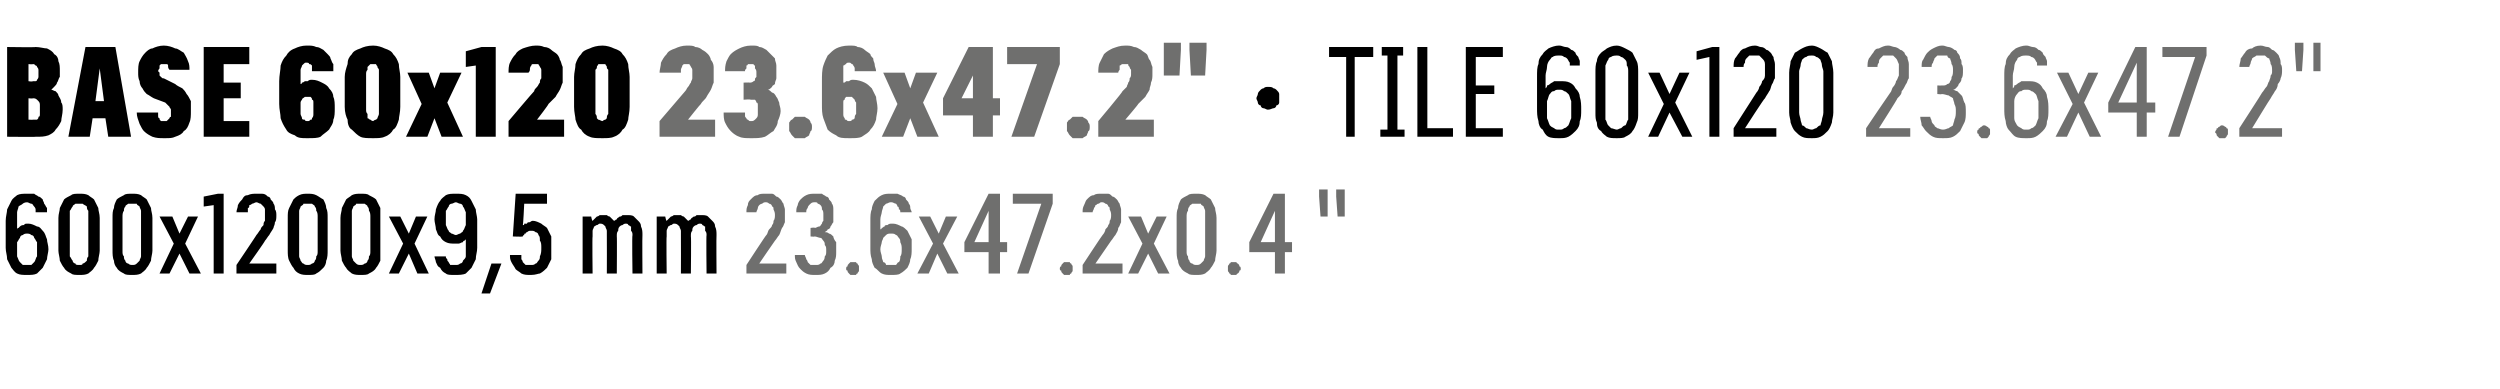
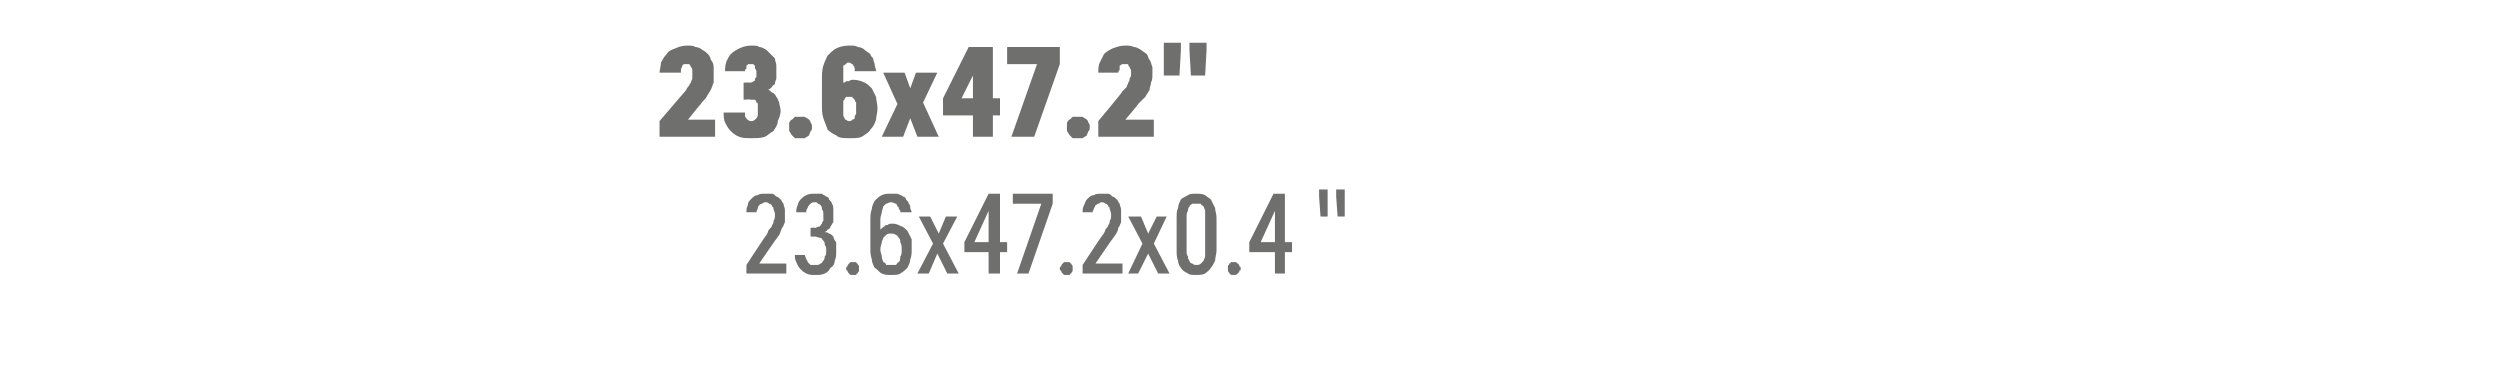
<svg xmlns="http://www.w3.org/2000/svg" version="1.1" width="175.5px" height="27.3px" viewBox="0 -3 175.5 27.3" style="top:-3px">
  <desc>BASE 60x120 23.6x47.2\“ · TILE 60x120 23.6x47.2\" 600x1200x9,5 mm 23.6x47.2x0.4 \"</desc>
  <defs />
  <g id="Polygon392262">
    <path d="M 52.4 16.2 L 55.2 16.2 L 55.2 15.5 L 53.3 15.5 C 53.3 15.5 54.39 13.9 54.4 13.9 C 54.5 13.8 54.6 13.6 54.7 13.5 C 54.8 13.3 54.8 13.2 54.9 13 C 55 12.9 55 12.8 55.1 12.6 C 55.1 12.5 55.1 12.3 55.1 12.1 C 55.1 12 55.1 11.8 55.1 11.7 C 55.1 11.6 55 11.4 55 11.3 C 54.9 11.2 54.9 11.1 54.8 11 C 54.7 10.9 54.6 10.8 54.5 10.8 C 54.4 10.7 54.3 10.6 54.2 10.6 C 54.1 10.6 53.9 10.6 53.8 10.6 C 53.8 10.6 53.7 10.6 53.7 10.6 C 53.5 10.6 53.3 10.6 53.2 10.7 C 53 10.7 52.9 10.8 52.7 11 C 52.6 11.1 52.5 11.2 52.5 11.4 C 52.4 11.6 52.4 11.7 52.4 11.9 C 52.4 11.9 53.1 11.9 53.1 11.9 C 53.1 11.8 53.2 11.7 53.2 11.6 C 53.2 11.6 53.2 11.5 53.3 11.4 C 53.3 11.4 53.4 11.3 53.5 11.3 C 53.5 11.3 53.6 11.2 53.7 11.2 C 53.7 11.2 53.8 11.2 53.8 11.2 C 53.9 11.2 54 11.3 54 11.3 C 54.1 11.3 54.2 11.4 54.2 11.5 C 54.3 11.5 54.3 11.6 54.3 11.7 C 54.4 11.9 54.4 12 54.4 12.1 C 54.4 12.2 54.4 12.4 54.3 12.5 C 54.3 12.6 54.3 12.7 54.2 12.8 C 54.2 12.9 54.1 13 54 13.1 C 53.9 13.2 53.9 13.4 53.8 13.5 C 53.78 13.48 52.4 15.6 52.4 15.6 L 52.4 16.2 Z M 57.2 16.3 C 57.2 16.3 57.3 16.3 57.3 16.3 C 57.5 16.3 57.7 16.3 57.9 16.2 C 58.1 16.1 58.2 16 58.3 15.8 C 58.5 15.7 58.6 15.5 58.6 15.3 C 58.7 15.1 58.7 14.9 58.7 14.7 C 58.7 14.4 58.7 14.2 58.7 14 C 58.6 13.9 58.5 13.7 58.5 13.6 C 58.4 13.5 58.3 13.4 58.2 13.4 C 58.1 13.3 58 13.3 57.9 13.3 C 58 13.2 58.1 13.2 58.1 13.1 C 58.2 13.1 58.3 13 58.3 12.9 C 58.4 12.8 58.4 12.7 58.5 12.6 C 58.5 12.4 58.5 12.3 58.5 12.1 C 58.5 11.9 58.5 11.8 58.5 11.7 C 58.5 11.6 58.5 11.4 58.4 11.3 C 58.4 11.2 58.3 11.1 58.2 11 C 58.2 10.9 58.1 10.8 58 10.8 C 57.9 10.7 57.8 10.7 57.7 10.6 C 57.5 10.6 57.4 10.6 57.3 10.6 C 57.3 10.6 57.2 10.6 57.2 10.6 C 57 10.6 56.8 10.6 56.6 10.7 C 56.4 10.8 56.3 10.9 56.2 11 C 56.1 11.1 56 11.3 56 11.4 C 55.9 11.6 55.9 11.7 55.9 11.9 C 55.9 11.9 56.6 11.9 56.6 11.9 C 56.6 11.8 56.6 11.7 56.7 11.6 C 56.7 11.6 56.7 11.5 56.8 11.4 C 56.8 11.4 56.9 11.3 56.9 11.3 C 57 11.2 57.1 11.2 57.2 11.2 C 57.2 11.2 57.2 11.2 57.2 11.2 C 57.3 11.2 57.4 11.2 57.4 11.3 C 57.5 11.3 57.6 11.4 57.6 11.4 C 57.7 11.5 57.7 11.6 57.7 11.7 C 57.8 11.8 57.8 11.9 57.8 12.1 C 57.8 12.2 57.8 12.3 57.8 12.5 C 57.7 12.6 57.7 12.7 57.7 12.7 C 57.6 12.8 57.6 12.9 57.5 12.9 C 57.4 12.9 57.3 13 57.2 13 C 57.21 12.95 56.9 13 56.9 13 L 56.9 13.6 C 56.9 13.6 57.18 13.63 57.2 13.6 C 57.3 13.6 57.5 13.7 57.6 13.7 C 57.7 13.7 57.7 13.8 57.8 13.9 C 57.9 14 57.9 14.1 57.9 14.2 C 58 14.3 58 14.4 58 14.6 C 58 14.8 58 14.9 57.9 15 C 57.9 15.2 57.8 15.3 57.8 15.3 C 57.7 15.4 57.7 15.5 57.6 15.5 C 57.5 15.6 57.4 15.6 57.3 15.6 C 57.3 15.6 57.2 15.6 57.2 15.6 C 57.1 15.6 57 15.6 56.9 15.6 C 56.8 15.5 56.8 15.5 56.7 15.4 C 56.7 15.3 56.6 15.2 56.6 15.2 C 56.6 15.1 56.5 15 56.5 14.9 C 56.5 14.9 55.8 14.9 55.8 14.9 C 55.8 15.1 55.8 15.2 55.9 15.4 C 56 15.6 56 15.7 56.2 15.9 C 56.3 16 56.4 16.1 56.6 16.2 C 56.8 16.3 57 16.3 57.2 16.3 Z M 59.9 16.3 C 59.9 16.3 60 16.3 60.1 16.3 C 60.1 16.2 60.2 16.2 60.2 16.2 C 60.2 16.1 60.3 16.1 60.3 16 C 60.3 16 60.3 15.9 60.3 15.9 C 60.3 15.8 60.3 15.7 60.3 15.7 C 60.3 15.6 60.2 15.6 60.2 15.5 C 60.2 15.5 60.1 15.5 60.1 15.4 C 60 15.4 59.9 15.4 59.9 15.4 C 59.8 15.4 59.7 15.4 59.7 15.4 C 59.6 15.5 59.6 15.5 59.6 15.5 C 59.5 15.6 59.5 15.6 59.5 15.7 C 59.4 15.7 59.4 15.8 59.4 15.9 C 59.4 15.9 59.4 16 59.5 16 C 59.5 16.1 59.5 16.1 59.6 16.2 C 59.6 16.2 59.6 16.2 59.7 16.3 C 59.7 16.3 59.8 16.3 59.9 16.3 Z M 62.5 16.3 C 62.5 16.3 62.6 16.3 62.6 16.3 C 62.8 16.3 63.1 16.3 63.2 16.2 C 63.4 16.1 63.6 15.9 63.7 15.8 C 63.8 15.6 63.9 15.4 63.9 15.2 C 64 15 64 14.7 64 14.5 C 64 14.2 64 14 64 13.8 C 63.9 13.6 63.8 13.4 63.7 13.2 C 63.6 13.1 63.4 12.9 63.3 12.9 C 63.1 12.8 62.9 12.7 62.7 12.7 C 62.7 12.7 62.6 12.7 62.6 12.7 C 62.5 12.7 62.4 12.7 62.3 12.8 C 62.2 12.8 62.1 12.8 62.1 12.9 C 62 12.9 62 13 61.9 13 C 61.9 13 61.9 13.1 61.8 13.1 C 61.8 13.1 61.8 12.4 61.8 12.4 C 61.8 12.2 61.9 12 61.9 11.9 C 61.9 11.8 62 11.6 62 11.5 C 62.1 11.4 62.1 11.4 62.2 11.3 C 62.3 11.3 62.4 11.2 62.5 11.2 C 62.5 11.2 62.6 11.2 62.6 11.2 C 62.7 11.2 62.8 11.3 62.9 11.3 C 62.9 11.3 63 11.4 63 11.5 C 63.1 11.5 63.1 11.6 63.1 11.7 C 63.2 11.7 63.2 11.8 63.2 11.9 C 63.2 11.9 64 11.9 64 11.9 C 64 11.8 63.9 11.7 63.9 11.6 C 63.9 11.5 63.9 11.4 63.8 11.3 C 63.8 11.2 63.7 11.1 63.6 11 C 63.6 10.9 63.5 10.8 63.4 10.8 C 63.3 10.7 63.2 10.7 63 10.6 C 62.9 10.6 62.8 10.6 62.6 10.6 C 62.6 10.6 62.5 10.6 62.5 10.6 C 62.3 10.6 62.1 10.6 61.9 10.7 C 61.7 10.8 61.6 10.9 61.4 11.1 C 61.3 11.3 61.2 11.5 61.2 11.7 C 61.1 11.9 61.1 12.2 61.1 12.5 C 61.1 12.5 61.1 14.4 61.1 14.4 C 61.1 14.7 61.1 14.9 61.2 15.2 C 61.2 15.4 61.3 15.6 61.4 15.8 C 61.6 15.9 61.7 16.1 61.9 16.2 C 62.1 16.3 62.3 16.3 62.5 16.3 Z M 62.6 15.6 C 62.6 15.6 62.5 15.6 62.5 15.6 C 62.4 15.6 62.3 15.6 62.2 15.6 C 62.2 15.5 62.1 15.4 62 15.4 C 62 15.3 61.9 15.2 61.9 15 C 61.9 14.9 61.8 14.7 61.8 14.5 C 61.8 14.3 61.9 14.1 61.9 14 C 61.9 13.9 62 13.8 62 13.7 C 62.1 13.6 62.2 13.5 62.2 13.5 C 62.3 13.4 62.4 13.4 62.5 13.4 C 62.5 13.4 62.6 13.4 62.6 13.4 C 62.7 13.4 62.8 13.4 62.9 13.5 C 63 13.5 63 13.6 63.1 13.7 C 63.2 13.8 63.2 13.9 63.2 14 C 63.3 14.2 63.3 14.3 63.3 14.5 C 63.3 14.7 63.3 14.9 63.2 15 C 63.2 15.1 63.2 15.3 63.1 15.4 C 63 15.4 63 15.5 62.9 15.6 C 62.8 15.6 62.7 15.6 62.6 15.6 Z M 64.4 16.2 L 65.2 16.2 L 65.8 14.8 L 66.5 16.2 L 67.3 16.2 L 66.2 14.1 L 67.2 12.2 L 66.4 12.2 L 65.9 13.4 L 65.3 12.2 L 64.5 12.2 L 65.5 14.1 L 64.4 16.2 Z M 69.4 16.2 L 70.2 16.2 L 70.2 14.7 L 70.7 14.7 L 70.7 14 L 70.2 14 L 70.2 10.6 L 69.4 10.6 L 67.7 14 L 67.7 14.7 L 69.4 14.7 L 69.4 16.2 Z M 68.4 14 L 69.4 11.8 L 69.4 14 L 68.4 14 Z M 71.4 16.2 L 72.2 16.2 L 73.9 11.3 L 73.9 10.6 L 71.1 10.6 L 71.1 11.3 L 73.1 11.3 L 71.4 16.2 Z M 74.9 16.3 C 74.9 16.3 75 16.3 75.1 16.3 C 75.1 16.2 75.2 16.2 75.2 16.2 C 75.2 16.1 75.3 16.1 75.3 16 C 75.3 16 75.3 15.9 75.3 15.9 C 75.3 15.8 75.3 15.7 75.3 15.7 C 75.3 15.6 75.2 15.6 75.2 15.5 C 75.2 15.5 75.1 15.5 75.1 15.4 C 75 15.4 74.9 15.4 74.9 15.4 C 74.8 15.4 74.7 15.4 74.7 15.4 C 74.6 15.5 74.6 15.5 74.6 15.5 C 74.5 15.6 74.5 15.6 74.5 15.7 C 74.4 15.7 74.4 15.8 74.4 15.9 C 74.4 15.9 74.4 16 74.5 16 C 74.5 16.1 74.5 16.1 74.6 16.2 C 74.6 16.2 74.6 16.2 74.7 16.3 C 74.7 16.3 74.8 16.3 74.9 16.3 Z M 76 16.2 L 78.8 16.2 L 78.8 15.5 L 76.9 15.5 C 76.9 15.5 78 13.9 78 13.9 C 78.1 13.8 78.2 13.6 78.3 13.5 C 78.4 13.3 78.5 13.2 78.5 13 C 78.6 12.9 78.6 12.8 78.7 12.6 C 78.7 12.5 78.7 12.3 78.7 12.1 C 78.7 12 78.7 11.8 78.7 11.7 C 78.7 11.6 78.6 11.4 78.6 11.3 C 78.5 11.2 78.5 11.1 78.4 11 C 78.3 10.9 78.2 10.8 78.1 10.8 C 78 10.7 77.9 10.6 77.8 10.6 C 77.7 10.6 77.5 10.6 77.4 10.6 C 77.4 10.6 77.3 10.6 77.3 10.6 C 77.1 10.6 76.9 10.6 76.8 10.7 C 76.6 10.7 76.5 10.8 76.3 11 C 76.2 11.1 76.2 11.2 76.1 11.4 C 76 11.6 76 11.7 76 11.9 C 76 11.9 76.7 11.9 76.7 11.9 C 76.7 11.8 76.8 11.7 76.8 11.6 C 76.8 11.6 76.9 11.5 76.9 11.4 C 77 11.4 77 11.3 77.1 11.3 C 77.2 11.3 77.2 11.2 77.3 11.2 C 77.3 11.2 77.4 11.2 77.4 11.2 C 77.5 11.2 77.6 11.3 77.6 11.3 C 77.7 11.3 77.8 11.4 77.8 11.5 C 77.9 11.5 77.9 11.6 77.9 11.7 C 78 11.9 78 12 78 12.1 C 78 12.2 78 12.4 77.9 12.5 C 77.9 12.6 77.9 12.7 77.8 12.8 C 77.8 12.9 77.7 13 77.6 13.1 C 77.6 13.2 77.5 13.4 77.4 13.5 C 77.39 13.48 76 15.6 76 15.6 L 76 16.2 Z M 79.2 16.2 L 79.9 16.2 L 80.6 14.8 L 81.3 16.2 L 82.1 16.2 L 81 14.1 L 81.9 12.2 L 81.2 12.2 L 80.6 13.4 L 80.1 12.2 L 79.2 12.2 L 80.2 14.1 L 79.2 16.2 Z M 84 16.3 C 84.2 16.3 84.4 16.3 84.6 16.2 C 84.7 16.1 84.9 16 85 15.8 C 85.1 15.7 85.2 15.5 85.3 15.3 C 85.3 15.1 85.4 14.8 85.4 14.6 C 85.4 14.6 85.4 12.3 85.4 12.3 C 85.4 12 85.3 11.8 85.3 11.6 C 85.2 11.4 85.1 11.2 85 11 C 84.9 10.9 84.7 10.8 84.6 10.7 C 84.4 10.6 84.2 10.6 84 10.6 C 83.7 10.6 83.5 10.6 83.4 10.7 C 83.2 10.8 83 10.9 82.9 11 C 82.8 11.2 82.7 11.4 82.7 11.6 C 82.6 11.8 82.6 12 82.6 12.3 C 82.6 12.3 82.6 14.6 82.6 14.6 C 82.6 14.8 82.6 15.1 82.7 15.3 C 82.7 15.5 82.8 15.7 82.9 15.8 C 83 16 83.2 16.1 83.4 16.2 C 83.5 16.3 83.7 16.3 84 16.3 Z M 84 15.6 C 83.9 15.6 83.8 15.6 83.7 15.5 C 83.6 15.5 83.5 15.4 83.5 15.3 C 83.4 15.2 83.4 15.1 83.4 15 C 83.3 14.9 83.3 14.8 83.3 14.6 C 83.3 14.6 83.3 12.2 83.3 12.2 C 83.3 12.1 83.3 11.9 83.4 11.8 C 83.4 11.7 83.4 11.6 83.5 11.5 C 83.5 11.4 83.6 11.4 83.7 11.3 C 83.8 11.3 83.9 11.3 84 11.3 C 84.1 11.3 84.2 11.3 84.3 11.3 C 84.3 11.4 84.4 11.4 84.5 11.5 C 84.5 11.6 84.6 11.7 84.6 11.8 C 84.6 11.9 84.6 12.1 84.6 12.2 C 84.6 12.2 84.6 14.6 84.6 14.6 C 84.6 14.8 84.6 14.9 84.6 15 C 84.6 15.1 84.5 15.2 84.5 15.3 C 84.4 15.4 84.3 15.5 84.3 15.5 C 84.2 15.6 84.1 15.6 84 15.6 Z M 86.6 16.3 C 86.7 16.3 86.7 16.3 86.8 16.3 C 86.8 16.2 86.9 16.2 86.9 16.2 C 87 16.1 87 16.1 87 16 C 87.1 16 87.1 15.9 87.1 15.9 C 87.1 15.8 87.1 15.7 87 15.7 C 87 15.6 87 15.6 86.9 15.5 C 86.9 15.5 86.8 15.5 86.8 15.4 C 86.7 15.4 86.7 15.4 86.6 15.4 C 86.5 15.4 86.5 15.4 86.4 15.4 C 86.4 15.5 86.3 15.5 86.3 15.5 C 86.3 15.6 86.2 15.6 86.2 15.7 C 86.2 15.7 86.2 15.8 86.2 15.9 C 86.2 15.9 86.2 16 86.2 16 C 86.2 16.1 86.3 16.1 86.3 16.2 C 86.3 16.2 86.4 16.2 86.4 16.3 C 86.5 16.3 86.5 16.3 86.6 16.3 Z M 89.5 16.2 L 90.2 16.2 L 90.2 14.7 L 90.7 14.7 L 90.7 14 L 90.2 14 L 90.2 10.6 L 89.4 10.6 L 87.7 14 L 87.7 14.7 L 89.5 14.7 L 89.5 16.2 Z M 88.5 14 L 89.5 11.8 L 89.5 14 L 88.5 14 Z M 93.9 12.2 L 94.4 12.2 L 94.4 10.8 L 94.4 10.3 L 93.8 10.3 L 93.8 10.8 L 93.9 12.2 Z M 92.7 12.2 L 93.2 12.2 L 93.2 10.8 L 93.2 10.3 L 92.6 10.3 L 92.6 10.8 L 92.7 12.2 Z " stroke="none" fill="#6f6f6e" />
  </g>
  <g id="Polygon392261">
-     <path d="M 1.9 16.3 C 1.9 16.3 1.9 16.3 1.9 16.3 C 2.2 16.3 2.4 16.3 2.6 16.2 C 2.7 16.1 2.9 15.9 3 15.8 C 3.1 15.6 3.2 15.4 3.3 15.2 C 3.3 15 3.4 14.7 3.4 14.5 C 3.4 14.2 3.3 14 3.3 13.8 C 3.2 13.6 3.2 13.4 3 13.2 C 2.9 13.1 2.8 12.9 2.6 12.9 C 2.4 12.8 2.2 12.7 2 12.7 C 2 12.7 2 12.7 2 12.7 C 1.8 12.7 1.7 12.7 1.7 12.8 C 1.6 12.8 1.5 12.8 1.4 12.9 C 1.4 12.9 1.3 13 1.3 13 C 1.2 13 1.2 13.1 1.2 13.1 C 1.2 13.1 1.2 12.4 1.2 12.4 C 1.2 12.2 1.2 12 1.2 11.9 C 1.2 11.8 1.3 11.6 1.3 11.5 C 1.4 11.4 1.5 11.4 1.6 11.3 C 1.6 11.3 1.7 11.2 1.9 11.2 C 1.9 11.2 1.9 11.2 1.9 11.2 C 2 11.2 2.1 11.3 2.2 11.3 C 2.3 11.3 2.3 11.4 2.4 11.5 C 2.4 11.5 2.5 11.6 2.5 11.7 C 2.5 11.7 2.5 11.8 2.5 11.9 C 2.5 11.9 3.3 11.9 3.3 11.9 C 3.3 11.8 3.3 11.7 3.3 11.6 C 3.2 11.5 3.2 11.4 3.1 11.3 C 3.1 11.2 3 11.1 3 11 C 2.9 10.9 2.8 10.8 2.7 10.8 C 2.6 10.7 2.5 10.7 2.4 10.6 C 2.2 10.6 2.1 10.6 1.9 10.6 C 1.9 10.6 1.9 10.6 1.9 10.6 C 1.6 10.6 1.4 10.6 1.2 10.7 C 1.1 10.8 0.9 10.9 0.8 11.1 C 0.7 11.3 0.6 11.5 0.5 11.7 C 0.5 11.9 0.4 12.2 0.4 12.5 C 0.4 12.5 0.4 14.4 0.4 14.4 C 0.4 14.7 0.5 14.9 0.5 15.2 C 0.6 15.4 0.7 15.6 0.8 15.8 C 0.9 15.9 1 16.1 1.2 16.2 C 1.4 16.3 1.6 16.3 1.9 16.3 Z M 1.9 15.6 C 1.9 15.6 1.9 15.6 1.9 15.6 C 1.8 15.6 1.7 15.6 1.6 15.6 C 1.5 15.5 1.4 15.4 1.4 15.4 C 1.3 15.3 1.3 15.2 1.2 15 C 1.2 14.9 1.2 14.7 1.2 14.5 C 1.2 14.3 1.2 14.1 1.2 14 C 1.3 13.9 1.3 13.8 1.4 13.7 C 1.4 13.6 1.5 13.5 1.6 13.5 C 1.7 13.4 1.8 13.4 1.9 13.4 C 1.9 13.4 1.9 13.4 1.9 13.4 C 2 13.4 2.1 13.4 2.2 13.5 C 2.3 13.5 2.4 13.6 2.4 13.7 C 2.5 13.8 2.5 13.9 2.6 14 C 2.6 14.2 2.6 14.3 2.6 14.5 C 2.6 14.7 2.6 14.9 2.6 15 C 2.5 15.1 2.5 15.3 2.4 15.4 C 2.4 15.4 2.3 15.5 2.2 15.6 C 2.1 15.6 2 15.6 1.9 15.6 Z M 5.6 16.3 C 5.8 16.3 6 16.3 6.2 16.2 C 6.3 16.1 6.5 16 6.6 15.8 C 6.7 15.7 6.8 15.5 6.9 15.3 C 6.9 15.1 7 14.8 7 14.6 C 7 14.6 7 12.3 7 12.3 C 7 12 6.9 11.8 6.9 11.6 C 6.8 11.4 6.7 11.2 6.6 11 C 6.5 10.9 6.3 10.8 6.2 10.7 C 6 10.6 5.8 10.6 5.6 10.6 C 5.3 10.6 5.1 10.6 5 10.7 C 4.8 10.8 4.6 10.9 4.5 11 C 4.4 11.2 4.3 11.4 4.2 11.6 C 4.2 11.8 4.1 12 4.1 12.3 C 4.1 12.3 4.1 14.6 4.1 14.6 C 4.1 14.8 4.2 15.1 4.2 15.3 C 4.3 15.5 4.4 15.7 4.5 15.8 C 4.6 16 4.8 16.1 5 16.2 C 5.1 16.3 5.3 16.3 5.6 16.3 Z M 5.6 15.6 C 5.4 15.6 5.3 15.6 5.3 15.5 C 5.2 15.5 5.1 15.4 5.1 15.3 C 5 15.2 5 15.1 4.9 15 C 4.9 14.9 4.9 14.8 4.9 14.6 C 4.9 14.6 4.9 12.2 4.9 12.2 C 4.9 12.1 4.9 11.9 4.9 11.8 C 5 11.7 5 11.6 5.1 11.5 C 5.1 11.4 5.2 11.4 5.3 11.3 C 5.4 11.3 5.4 11.3 5.6 11.3 C 5.7 11.3 5.8 11.3 5.8 11.3 C 5.9 11.4 6 11.4 6.1 11.5 C 6.1 11.6 6.1 11.7 6.2 11.8 C 6.2 11.9 6.2 12.1 6.2 12.2 C 6.2 12.2 6.2 14.6 6.2 14.6 C 6.2 14.8 6.2 14.9 6.2 15 C 6.1 15.1 6.1 15.2 6.1 15.3 C 6 15.4 5.9 15.5 5.8 15.5 C 5.8 15.6 5.7 15.6 5.6 15.6 Z M 9.3 16.3 C 9.5 16.3 9.7 16.3 9.9 16.2 C 10 16.1 10.2 16 10.3 15.8 C 10.4 15.7 10.5 15.5 10.6 15.3 C 10.6 15.1 10.7 14.8 10.7 14.6 C 10.7 14.6 10.7 12.3 10.7 12.3 C 10.7 12 10.6 11.8 10.6 11.6 C 10.5 11.4 10.4 11.2 10.3 11 C 10.2 10.9 10 10.8 9.9 10.7 C 9.7 10.6 9.5 10.6 9.3 10.6 C 9 10.6 8.8 10.6 8.7 10.7 C 8.5 10.8 8.3 10.9 8.2 11 C 8.1 11.2 8 11.4 8 11.6 C 7.9 11.8 7.9 12 7.9 12.3 C 7.9 12.3 7.9 14.6 7.9 14.6 C 7.9 14.8 7.9 15.1 8 15.3 C 8 15.5 8.1 15.7 8.2 15.8 C 8.3 16 8.5 16.1 8.7 16.2 C 8.8 16.3 9 16.3 9.3 16.3 Z M 9.3 15.6 C 9.2 15.6 9.1 15.6 9 15.5 C 8.9 15.5 8.8 15.4 8.8 15.3 C 8.7 15.2 8.7 15.1 8.7 15 C 8.6 14.9 8.6 14.8 8.6 14.6 C 8.6 14.6 8.6 12.2 8.6 12.2 C 8.6 12.1 8.6 11.9 8.7 11.8 C 8.7 11.7 8.7 11.6 8.8 11.5 C 8.8 11.4 8.9 11.4 9 11.3 C 9.1 11.3 9.2 11.3 9.3 11.3 C 9.4 11.3 9.5 11.3 9.6 11.3 C 9.6 11.4 9.7 11.4 9.8 11.5 C 9.8 11.6 9.9 11.7 9.9 11.8 C 9.9 11.9 9.9 12.1 9.9 12.2 C 9.9 12.2 9.9 14.6 9.9 14.6 C 9.9 14.8 9.9 14.9 9.9 15 C 9.9 15.1 9.8 15.2 9.8 15.3 C 9.7 15.4 9.6 15.5 9.6 15.5 C 9.5 15.6 9.4 15.6 9.3 15.6 Z M 11.2 16.2 L 11.9 16.2 L 12.6 14.8 L 13.3 16.2 L 14.1 16.2 L 13 14.1 L 13.9 12.2 L 13.2 12.2 L 12.6 13.4 L 12.1 12.2 L 11.2 12.2 L 12.2 14.1 L 11.2 16.2 Z M 15 16.2 L 15.7 16.2 L 15.7 10.6 L 15.3 10.6 L 14.3 10.8 L 14.3 11.5 L 15 11.4 L 15 16.2 Z M 16.6 16.2 L 19.4 16.2 L 19.4 15.5 L 17.5 15.5 C 17.5 15.5 18.64 13.9 18.6 13.9 C 18.7 13.8 18.8 13.6 18.9 13.5 C 19 13.3 19.1 13.2 19.2 13 C 19.2 12.9 19.3 12.8 19.3 12.6 C 19.4 12.5 19.4 12.3 19.4 12.1 C 19.4 12 19.4 11.8 19.3 11.7 C 19.3 11.6 19.3 11.4 19.2 11.3 C 19.2 11.2 19.1 11.1 19 11 C 19 10.9 18.9 10.8 18.8 10.8 C 18.7 10.7 18.6 10.6 18.4 10.6 C 18.3 10.6 18.2 10.6 18 10.6 C 18 10.6 18 10.6 18 10.6 C 17.8 10.6 17.6 10.6 17.4 10.7 C 17.2 10.7 17.1 10.8 17 11 C 16.9 11.1 16.8 11.2 16.7 11.4 C 16.7 11.6 16.6 11.7 16.6 11.9 C 16.6 11.9 17.4 11.9 17.4 11.9 C 17.4 11.8 17.4 11.7 17.4 11.6 C 17.5 11.6 17.5 11.5 17.5 11.4 C 17.6 11.4 17.7 11.3 17.7 11.3 C 17.8 11.3 17.9 11.2 18 11.2 C 18 11.2 18 11.2 18 11.2 C 18.1 11.2 18.2 11.3 18.3 11.3 C 18.3 11.3 18.4 11.4 18.5 11.5 C 18.5 11.5 18.6 11.6 18.6 11.7 C 18.6 11.9 18.6 12 18.6 12.1 C 18.6 12.2 18.6 12.4 18.6 12.5 C 18.5 12.6 18.5 12.7 18.5 12.8 C 18.4 12.9 18.3 13 18.3 13.1 C 18.2 13.2 18.1 13.4 18 13.5 C 18.03 13.48 16.6 15.6 16.6 15.6 L 16.6 16.2 Z M 21.6 16.3 C 21.9 16.3 22.1 16.3 22.2 16.2 C 22.4 16.1 22.5 16 22.7 15.8 C 22.8 15.7 22.9 15.5 22.9 15.3 C 23 15.1 23 14.8 23 14.6 C 23 14.6 23 12.3 23 12.3 C 23 12 23 11.8 22.9 11.6 C 22.9 11.4 22.8 11.2 22.7 11 C 22.5 10.9 22.4 10.8 22.2 10.7 C 22 10.6 21.8 10.6 21.6 10.6 C 21.4 10.6 21.2 10.6 21 10.7 C 20.8 10.8 20.7 10.9 20.6 11 C 20.5 11.2 20.4 11.4 20.3 11.6 C 20.2 11.8 20.2 12 20.2 12.3 C 20.2 12.3 20.2 14.6 20.2 14.6 C 20.2 14.8 20.2 15.1 20.3 15.3 C 20.4 15.5 20.5 15.7 20.6 15.8 C 20.7 16 20.8 16.1 21 16.2 C 21.2 16.3 21.4 16.3 21.6 16.3 Z M 21.6 15.6 C 21.5 15.6 21.4 15.6 21.3 15.5 C 21.2 15.5 21.2 15.4 21.1 15.3 C 21.1 15.2 21 15.1 21 15 C 21 14.9 21 14.8 21 14.6 C 21 14.6 21 12.2 21 12.2 C 21 12.1 21 11.9 21 11.8 C 21 11.7 21.1 11.6 21.1 11.5 C 21.2 11.4 21.3 11.4 21.3 11.3 C 21.4 11.3 21.5 11.3 21.6 11.3 C 21.7 11.3 21.8 11.3 21.9 11.3 C 22 11.4 22.1 11.4 22.1 11.5 C 22.2 11.6 22.2 11.7 22.2 11.8 C 22.3 11.9 22.3 12.1 22.3 12.2 C 22.3 12.2 22.3 14.6 22.3 14.6 C 22.3 14.8 22.3 14.9 22.2 15 C 22.2 15.1 22.2 15.2 22.1 15.3 C 22.1 15.4 22 15.5 21.9 15.5 C 21.8 15.6 21.7 15.6 21.6 15.6 Z M 25.3 16.3 C 25.6 16.3 25.8 16.3 25.9 16.2 C 26.1 16.1 26.3 16 26.4 15.8 C 26.5 15.7 26.6 15.5 26.7 15.3 C 26.7 15.1 26.7 14.8 26.7 14.6 C 26.7 14.6 26.7 12.3 26.7 12.3 C 26.7 12 26.7 11.8 26.7 11.6 C 26.6 11.4 26.5 11.2 26.4 11 C 26.3 10.9 26.1 10.8 25.9 10.7 C 25.8 10.6 25.6 10.6 25.3 10.6 C 25.1 10.6 24.9 10.6 24.7 10.7 C 24.6 10.8 24.4 10.9 24.3 11 C 24.2 11.2 24.1 11.4 24 11.6 C 24 11.8 23.9 12 23.9 12.3 C 23.9 12.3 23.9 14.6 23.9 14.6 C 23.9 14.8 24 15.1 24 15.3 C 24.1 15.5 24.2 15.7 24.3 15.8 C 24.4 16 24.6 16.1 24.7 16.2 C 24.9 16.3 25.1 16.3 25.3 16.3 Z M 25.3 15.6 C 25.2 15.6 25.1 15.6 25 15.5 C 25 15.5 24.9 15.4 24.8 15.3 C 24.8 15.2 24.7 15.1 24.7 15 C 24.7 14.9 24.7 14.8 24.7 14.6 C 24.7 14.6 24.7 12.2 24.7 12.2 C 24.7 12.1 24.7 11.9 24.7 11.8 C 24.7 11.7 24.8 11.6 24.8 11.5 C 24.9 11.4 25 11.4 25 11.3 C 25.1 11.3 25.2 11.3 25.3 11.3 C 25.4 11.3 25.5 11.3 25.6 11.3 C 25.7 11.4 25.8 11.4 25.8 11.5 C 25.9 11.6 25.9 11.7 25.9 11.8 C 26 11.9 26 12.1 26 12.2 C 26 12.2 26 14.6 26 14.6 C 26 14.8 26 14.9 25.9 15 C 25.9 15.1 25.9 15.2 25.8 15.3 C 25.8 15.4 25.7 15.5 25.6 15.5 C 25.5 15.6 25.4 15.6 25.3 15.6 Z M 27.3 16.2 L 28 16.2 L 28.7 14.8 L 29.3 16.2 L 30.1 16.2 L 29.1 14.1 L 30 12.2 L 29.2 12.2 L 28.7 13.4 L 28.1 12.2 L 27.3 12.2 L 28.3 14.1 L 27.3 16.2 Z M 31.9 16.3 C 31.9 16.3 32 16.3 32 16.3 C 32.2 16.3 32.5 16.3 32.7 16.2 C 32.8 16.1 33 15.9 33.1 15.8 C 33.2 15.6 33.3 15.4 33.4 15.2 C 33.4 14.9 33.5 14.7 33.5 14.4 C 33.5 14.4 33.5 12.4 33.5 12.4 C 33.5 12.2 33.4 11.9 33.4 11.7 C 33.3 11.5 33.2 11.3 33.1 11.1 C 33 10.9 32.9 10.8 32.7 10.7 C 32.5 10.6 32.3 10.6 32 10.6 C 32 10.6 32 10.6 32 10.6 C 31.7 10.6 31.5 10.6 31.3 10.7 C 31.2 10.8 31 10.9 30.9 11.1 C 30.8 11.2 30.7 11.4 30.6 11.7 C 30.6 11.9 30.5 12.1 30.5 12.4 C 30.5 12.6 30.6 12.9 30.6 13.1 C 30.7 13.3 30.7 13.5 30.9 13.6 C 31 13.8 31.1 13.9 31.3 14 C 31.5 14.1 31.7 14.1 31.9 14.1 C 31.9 14.1 31.9 14.1 31.9 14.1 C 32.1 14.1 32.2 14.1 32.2 14.1 C 32.3 14.1 32.4 14 32.5 14 C 32.5 13.9 32.6 13.9 32.6 13.9 C 32.7 13.8 32.7 13.8 32.7 13.8 C 32.7 13.8 32.7 14.5 32.7 14.5 C 32.7 14.7 32.7 14.9 32.7 15 C 32.7 15.1 32.6 15.2 32.5 15.3 C 32.5 15.4 32.4 15.5 32.3 15.5 C 32.2 15.6 32.1 15.6 32 15.6 C 32 15.6 31.9 15.6 31.9 15.6 C 31.8 15.6 31.7 15.6 31.6 15.6 C 31.6 15.5 31.5 15.5 31.5 15.4 C 31.4 15.3 31.4 15.3 31.4 15.2 C 31.3 15.1 31.3 15.1 31.3 15 C 31.3 15 30.5 15 30.5 15 C 30.5 15.1 30.6 15.3 30.6 15.4 C 30.7 15.6 30.7 15.7 30.9 15.8 C 31 16 31.1 16.1 31.3 16.2 C 31.4 16.3 31.6 16.3 31.9 16.3 Z M 32 13.5 C 32 13.5 32 13.5 32 13.5 C 31.9 13.5 31.8 13.4 31.7 13.4 C 31.6 13.3 31.5 13.3 31.5 13.2 C 31.4 13.1 31.4 13 31.3 12.8 C 31.3 12.7 31.3 12.5 31.3 12.3 C 31.3 12.1 31.3 12 31.3 11.8 C 31.4 11.7 31.4 11.6 31.5 11.5 C 31.5 11.4 31.6 11.3 31.7 11.3 C 31.8 11.3 31.9 11.2 32 11.2 C 32 11.2 32 11.2 32 11.2 C 32.1 11.2 32.2 11.3 32.3 11.3 C 32.4 11.3 32.5 11.4 32.5 11.5 C 32.6 11.6 32.6 11.7 32.7 11.9 C 32.7 12 32.7 12.2 32.7 12.4 C 32.7 12.5 32.7 12.7 32.7 12.8 C 32.6 13 32.6 13.1 32.5 13.2 C 32.5 13.3 32.4 13.3 32.3 13.4 C 32.2 13.4 32.1 13.5 32 13.5 Z M 33.8 17.6 L 34.4 17.6 L 35.2 15.5 L 34.5 15.5 L 33.8 17.6 Z M 37.2 16.3 C 37.2 16.3 37.3 16.3 37.3 16.3 C 37.6 16.3 37.8 16.2 37.9 16.2 C 38.1 16.1 38.3 15.9 38.4 15.8 C 38.5 15.6 38.6 15.4 38.7 15.2 C 38.7 15 38.7 14.7 38.7 14.4 C 38.7 14.1 38.7 13.9 38.7 13.6 C 38.6 13.4 38.5 13.2 38.4 13 C 38.3 12.9 38.1 12.8 38 12.7 C 37.8 12.6 37.6 12.5 37.4 12.5 C 37.4 12.5 37.4 12.5 37.4 12.5 C 37.3 12.5 37.2 12.6 37.2 12.6 C 37.1 12.6 37 12.6 37 12.7 C 36.9 12.7 36.9 12.7 36.8 12.7 C 36.8 12.8 36.8 12.8 36.7 12.8 C 36.73 12.83 36.8 11.3 36.8 11.3 L 38.4 11.3 L 38.4 10.6 L 36.2 10.6 L 36 13.6 C 36 13.6 36.67 13.63 36.7 13.6 C 36.7 13.6 36.7 13.5 36.8 13.5 C 36.8 13.4 36.8 13.4 36.9 13.4 C 36.9 13.3 37 13.3 37 13.3 C 37.1 13.2 37.2 13.2 37.2 13.2 C 37.2 13.2 37.3 13.2 37.3 13.2 C 37.4 13.2 37.5 13.2 37.6 13.3 C 37.7 13.3 37.8 13.4 37.8 13.5 C 37.9 13.6 37.9 13.7 37.9 13.9 C 38 14 38 14.2 38 14.4 C 38 14.6 38 14.8 37.9 15 C 37.9 15.1 37.9 15.2 37.8 15.3 C 37.7 15.4 37.7 15.5 37.6 15.5 C 37.5 15.6 37.4 15.6 37.3 15.6 C 37.3 15.6 37.2 15.6 37.2 15.6 C 37.1 15.6 37 15.6 36.9 15.6 C 36.8 15.5 36.8 15.5 36.7 15.4 C 36.7 15.3 36.6 15.2 36.6 15.2 C 36.6 15.1 36.6 15 36.6 14.9 C 36.6 14.9 35.8 14.9 35.8 14.9 C 35.8 15.1 35.8 15.2 35.9 15.4 C 36 15.6 36.1 15.7 36.2 15.9 C 36.3 16 36.5 16.1 36.6 16.2 C 36.8 16.3 37 16.3 37.2 16.3 Z M 40.9 16.2 L 41.6 16.2 C 41.6 16.2 41.57 13.58 41.6 13.6 C 41.6 13.4 41.6 13.3 41.6 13.2 C 41.6 13.1 41.7 13 41.7 12.9 C 41.8 12.9 41.8 12.8 41.9 12.8 C 42 12.8 42 12.7 42.1 12.7 C 42.2 12.7 42.3 12.7 42.4 12.8 C 42.4 12.8 42.5 12.9 42.5 12.9 C 42.5 13 42.6 13.1 42.6 13.2 C 42.6 13.3 42.6 13.4 42.6 13.5 C 42.61 13.5 42.6 16.2 42.6 16.2 L 43.3 16.2 C 43.3 16.2 43.32 13.58 43.3 13.6 C 43.3 13.4 43.3 13.3 43.4 13.2 C 43.4 13.1 43.4 13 43.5 12.9 C 43.5 12.9 43.6 12.8 43.7 12.8 C 43.7 12.8 43.8 12.7 43.9 12.7 C 44 12.7 44.1 12.7 44.1 12.8 C 44.2 12.8 44.2 12.9 44.3 12.9 C 44.3 13 44.3 13.1 44.3 13.2 C 44.4 13.3 44.4 13.4 44.4 13.5 C 44.36 13.5 44.4 16.2 44.4 16.2 L 45.1 16.2 C 45.1 16.2 45.08 13.49 45.1 13.5 C 45.1 13.3 45.1 13.1 45 12.9 C 45 12.7 44.9 12.6 44.8 12.5 C 44.7 12.4 44.6 12.3 44.5 12.2 C 44.4 12.1 44.2 12.1 44 12.1 C 43.9 12.1 43.8 12.1 43.7 12.1 C 43.6 12.2 43.6 12.2 43.5 12.2 C 43.4 12.3 43.3 12.3 43.3 12.4 C 43.2 12.4 43.2 12.5 43.1 12.5 C 43.1 12.5 43 12.4 43 12.4 C 42.9 12.3 42.9 12.3 42.8 12.2 C 42.8 12.2 42.7 12.2 42.6 12.1 C 42.5 12.1 42.5 12.1 42.4 12.1 C 42.3 12.1 42.2 12.1 42.1 12.1 C 42 12.2 41.9 12.2 41.9 12.2 C 41.8 12.3 41.8 12.3 41.7 12.4 C 41.7 12.4 41.6 12.5 41.6 12.5 C 41.57 12.55 41.5 12.2 41.5 12.2 L 40.9 12.2 L 40.9 16.2 Z M 46.1 16.2 L 46.8 16.2 C 46.8 16.2 46.77 13.58 46.8 13.6 C 46.8 13.4 46.8 13.3 46.8 13.2 C 46.8 13.1 46.9 13 46.9 12.9 C 47 12.9 47 12.8 47.1 12.8 C 47.2 12.8 47.2 12.7 47.3 12.7 C 47.4 12.7 47.5 12.7 47.6 12.8 C 47.6 12.8 47.7 12.9 47.7 12.9 C 47.7 13 47.8 13.1 47.8 13.2 C 47.8 13.3 47.8 13.4 47.8 13.5 C 47.81 13.5 47.8 16.2 47.8 16.2 L 48.5 16.2 C 48.5 16.2 48.53 13.58 48.5 13.6 C 48.5 13.4 48.5 13.3 48.6 13.2 C 48.6 13.1 48.6 13 48.7 12.9 C 48.7 12.9 48.8 12.8 48.9 12.8 C 48.9 12.8 49 12.7 49.1 12.7 C 49.2 12.7 49.3 12.7 49.3 12.8 C 49.4 12.8 49.4 12.9 49.5 12.9 C 49.5 13 49.5 13.1 49.5 13.2 C 49.6 13.3 49.6 13.4 49.6 13.5 C 49.57 13.5 49.6 16.2 49.6 16.2 L 50.3 16.2 C 50.3 16.2 50.28 13.49 50.3 13.5 C 50.3 13.3 50.3 13.1 50.2 12.9 C 50.2 12.7 50.1 12.6 50 12.5 C 49.9 12.4 49.8 12.3 49.7 12.2 C 49.6 12.1 49.4 12.1 49.2 12.1 C 49.1 12.1 49 12.1 48.9 12.1 C 48.8 12.2 48.8 12.2 48.7 12.2 C 48.6 12.3 48.5 12.3 48.5 12.4 C 48.4 12.4 48.4 12.5 48.3 12.5 C 48.3 12.5 48.2 12.4 48.2 12.4 C 48.1 12.3 48.1 12.3 48 12.2 C 48 12.2 47.9 12.2 47.8 12.1 C 47.7 12.1 47.7 12.1 47.6 12.1 C 47.5 12.1 47.4 12.1 47.3 12.1 C 47.2 12.2 47.1 12.2 47.1 12.2 C 47 12.3 47 12.3 46.9 12.4 C 46.9 12.4 46.8 12.5 46.8 12.5 C 46.77 12.55 46.7 12.2 46.7 12.2 L 46.1 12.2 L 46.1 16.2 Z " stroke="none" fill="#000" />
-   </g>
+     </g>
  <g id="Polygon392260">
-     <path d="M 131 6.6 L 134.1 6.6 L 134.1 6 L 131.9 6 C 131.9 6 133.25 3.88 133.2 3.9 C 133.4 3.7 133.5 3.6 133.5 3.4 C 133.6 3.3 133.7 3.1 133.8 2.9 C 133.9 2.8 133.9 2.6 134 2.5 C 134 2.3 134 2.1 134 1.9 C 134 1.8 134 1.6 134 1.5 C 134 1.3 133.9 1.2 133.9 1 C 133.8 0.9 133.7 0.8 133.7 0.7 C 133.6 0.6 133.5 0.5 133.4 0.5 C 133.3 0.4 133.1 0.3 133 0.3 C 132.9 0.3 132.7 0.2 132.6 0.2 C 132.6 0.2 132.5 0.2 132.5 0.2 C 132.3 0.2 132.1 0.3 131.9 0.4 C 131.7 0.4 131.6 0.5 131.5 0.7 C 131.4 0.8 131.3 1 131.2 1.1 C 131.1 1.3 131.1 1.5 131.1 1.7 C 131.1 1.7 131.8 1.7 131.8 1.7 C 131.8 1.6 131.8 1.5 131.9 1.4 C 131.9 1.3 131.9 1.2 132 1.1 C 132.1 1 132.1 1 132.2 0.9 C 132.3 0.9 132.4 0.9 132.5 0.9 C 132.5 0.9 132.6 0.9 132.6 0.9 C 132.7 0.9 132.8 0.9 132.9 0.9 C 133 1 133.1 1.1 133.1 1.1 C 133.2 1.2 133.2 1.3 133.3 1.5 C 133.3 1.6 133.3 1.8 133.3 2 C 133.3 2.1 133.3 2.2 133.3 2.3 C 133.2 2.5 133.2 2.6 133.1 2.7 C 133.1 2.8 133 3 132.9 3.1 C 132.8 3.2 132.8 3.4 132.7 3.5 C 132.67 3.52 131 6 131 6 L 131 6.6 Z M 136.4 6.7 C 136.4 6.7 136.4 6.7 136.4 6.7 C 136.7 6.7 136.9 6.7 137.1 6.6 C 137.3 6.5 137.4 6.4 137.6 6.2 C 137.7 6 137.8 5.8 137.9 5.6 C 138 5.4 138 5.1 138 4.9 C 138 4.6 138 4.3 137.9 4.2 C 137.8 4 137.8 3.8 137.7 3.7 C 137.6 3.6 137.5 3.5 137.4 3.4 C 137.3 3.4 137.2 3.3 137.1 3.3 C 137.2 3.3 137.3 3.2 137.3 3.2 C 137.4 3.1 137.5 3 137.5 2.9 C 137.6 2.8 137.7 2.7 137.7 2.5 C 137.8 2.4 137.8 2.2 137.8 1.9 C 137.8 1.8 137.8 1.6 137.7 1.5 C 137.7 1.3 137.7 1.2 137.6 1.1 C 137.6 0.9 137.5 0.8 137.4 0.7 C 137.4 0.6 137.3 0.5 137.2 0.5 C 137.1 0.4 136.9 0.3 136.8 0.3 C 136.7 0.3 136.5 0.2 136.4 0.2 C 136.4 0.2 136.3 0.2 136.3 0.2 C 136.1 0.2 135.9 0.3 135.7 0.4 C 135.5 0.5 135.4 0.6 135.3 0.7 C 135.2 0.8 135.1 1 135 1.2 C 134.9 1.3 134.9 1.5 134.9 1.7 C 134.9 1.7 135.6 1.7 135.6 1.7 C 135.6 1.6 135.6 1.5 135.7 1.4 C 135.7 1.3 135.8 1.2 135.8 1.1 C 135.9 1 135.9 1 136 0.9 C 136.1 0.9 136.2 0.9 136.3 0.9 C 136.3 0.9 136.4 0.9 136.4 0.9 C 136.5 0.9 136.6 0.9 136.7 0.9 C 136.7 1 136.8 1.1 136.9 1.1 C 136.9 1.2 137 1.3 137 1.5 C 137.1 1.6 137.1 1.8 137.1 1.9 C 137.1 2.1 137.1 2.3 137 2.4 C 137 2.5 137 2.6 136.9 2.7 C 136.9 2.8 136.8 2.9 136.7 2.9 C 136.6 3 136.5 3 136.4 3 C 136.36 3.01 136 3 136 3 L 136 3.6 C 136 3.6 136.34 3.64 136.3 3.6 C 136.5 3.6 136.7 3.7 136.8 3.7 C 136.9 3.8 137 3.8 137.1 3.9 C 137.1 4 137.2 4.2 137.2 4.3 C 137.3 4.5 137.3 4.6 137.3 4.8 C 137.3 5 137.3 5.2 137.2 5.4 C 137.2 5.5 137.1 5.7 137.1 5.8 C 137 5.9 136.9 5.9 136.8 6 C 136.7 6 136.6 6.1 136.4 6.1 C 136.4 6.1 136.4 6.1 136.4 6.1 C 136.2 6.1 136.1 6 136 6 C 135.9 5.9 135.8 5.9 135.8 5.8 C 135.7 5.7 135.6 5.6 135.6 5.5 C 135.6 5.4 135.5 5.3 135.5 5.2 C 135.5 5.2 134.8 5.2 134.8 5.2 C 134.8 5.4 134.9 5.6 134.9 5.8 C 135 5.9 135.1 6.1 135.2 6.2 C 135.4 6.4 135.5 6.5 135.7 6.6 C 135.9 6.7 136.1 6.7 136.4 6.7 Z M 139.3 6.7 C 139.3 6.7 139.4 6.7 139.5 6.7 C 139.5 6.7 139.6 6.6 139.6 6.6 C 139.6 6.5 139.7 6.5 139.7 6.4 C 139.7 6.4 139.7 6.3 139.7 6.3 C 139.7 6.2 139.7 6.1 139.7 6.1 C 139.7 6 139.6 6 139.6 6 C 139.6 5.9 139.5 5.9 139.5 5.9 C 139.4 5.8 139.3 5.8 139.3 5.8 C 139.2 5.8 139.2 5.8 139.1 5.9 C 139.1 5.9 139 5.9 139 6 C 138.9 6 138.9 6 138.9 6.1 C 138.8 6.1 138.8 6.2 138.8 6.3 C 138.8 6.3 138.8 6.4 138.9 6.4 C 138.9 6.5 138.9 6.5 139 6.6 C 139 6.6 139.1 6.7 139.1 6.7 C 139.2 6.7 139.2 6.7 139.3 6.7 Z M 142.2 6.7 C 142.2 6.7 142.3 6.7 142.3 6.7 C 142.5 6.7 142.7 6.7 142.9 6.6 C 143.1 6.5 143.3 6.3 143.4 6.2 C 143.6 6 143.7 5.8 143.7 5.5 C 143.8 5.3 143.8 5 143.8 4.7 C 143.8 4.4 143.8 4.1 143.7 3.8 C 143.7 3.6 143.6 3.4 143.4 3.2 C 143.3 3 143.2 2.9 143 2.8 C 142.8 2.7 142.6 2.7 142.3 2.7 C 142.3 2.7 142.3 2.7 142.3 2.7 C 142.1 2.7 142 2.7 141.9 2.7 C 141.8 2.8 141.7 2.8 141.6 2.9 C 141.6 2.9 141.5 3 141.4 3 C 141.4 3.1 141.4 3.1 141.3 3.2 C 141.3 3.2 141.3 2.3 141.3 2.3 C 141.3 2.1 141.4 1.9 141.4 1.7 C 141.4 1.5 141.5 1.3 141.6 1.2 C 141.6 1.1 141.7 1 141.8 1 C 141.9 0.9 142.1 0.9 142.2 0.9 C 142.2 0.9 142.2 0.9 142.2 0.9 C 142.4 0.9 142.5 0.9 142.6 1 C 142.7 1 142.8 1.1 142.8 1.1 C 142.9 1.2 142.9 1.3 143 1.4 C 143 1.5 143 1.6 143 1.6 C 143 1.6 143.7 1.6 143.7 1.6 C 143.7 1.5 143.7 1.4 143.7 1.3 C 143.7 1.2 143.6 1.1 143.6 1 C 143.5 0.9 143.4 0.8 143.4 0.7 C 143.3 0.6 143.2 0.5 143.1 0.5 C 143 0.4 142.9 0.3 142.7 0.3 C 142.6 0.3 142.4 0.2 142.3 0.2 C 142.3 0.2 142.2 0.2 142.2 0.2 C 142 0.2 141.7 0.3 141.5 0.4 C 141.4 0.5 141.2 0.6 141.1 0.8 C 140.9 1 140.8 1.2 140.8 1.5 C 140.7 1.7 140.7 2 140.7 2.4 C 140.7 2.4 140.7 4.6 140.7 4.6 C 140.7 4.9 140.7 5.2 140.8 5.5 C 140.8 5.7 140.9 6 141 6.1 C 141.2 6.3 141.3 6.5 141.5 6.6 C 141.7 6.7 142 6.7 142.2 6.7 Z M 142.3 6.1 C 142.3 6.1 142.2 6.1 142.2 6.1 C 142.1 6.1 142 6.1 141.9 6 C 141.7 5.9 141.7 5.9 141.6 5.8 C 141.5 5.6 141.4 5.5 141.4 5.3 C 141.4 5.1 141.4 4.9 141.4 4.7 C 141.4 4.4 141.4 4.2 141.4 4.1 C 141.4 3.9 141.5 3.7 141.6 3.6 C 141.7 3.5 141.7 3.4 141.9 3.4 C 142 3.3 142.1 3.3 142.2 3.3 C 142.2 3.3 142.3 3.3 142.3 3.3 C 142.4 3.3 142.5 3.3 142.6 3.4 C 142.7 3.4 142.8 3.5 142.9 3.6 C 143 3.7 143 3.9 143.1 4.1 C 143.1 4.2 143.1 4.4 143.1 4.7 C 143.1 4.9 143.1 5.2 143.1 5.3 C 143 5.5 143 5.6 142.9 5.8 C 142.8 5.9 142.7 6 142.6 6 C 142.5 6.1 142.4 6.1 142.3 6.1 Z M 144.3 6.6 L 145.1 6.6 L 145.9 4.9 L 146.7 6.6 L 147.5 6.6 L 146.3 4.2 L 147.3 2.1 L 146.6 2.1 L 145.9 3.6 L 145.2 2.1 L 144.4 2.1 L 145.5 4.3 L 144.3 6.6 Z M 150 6.6 L 150.7 6.6 L 150.7 4.9 L 151.3 4.9 L 151.3 4.2 L 150.7 4.2 L 150.7 0.3 L 149.9 0.3 L 148 4.2 L 148 4.9 L 150 4.9 L 150 6.6 Z M 148.7 4.2 L 150 1.4 L 150 4.2 L 148.7 4.2 Z M 152.2 6.6 L 153 6.6 L 154.9 0.9 L 154.9 0.3 L 151.8 0.3 L 151.8 1 L 154.1 1 L 152.2 6.6 Z M 156 6.7 C 156 6.7 156.1 6.7 156.2 6.7 C 156.2 6.7 156.3 6.6 156.3 6.6 C 156.3 6.5 156.4 6.5 156.4 6.4 C 156.4 6.4 156.4 6.3 156.4 6.3 C 156.4 6.2 156.4 6.1 156.4 6.1 C 156.4 6 156.3 6 156.3 6 C 156.3 5.9 156.2 5.9 156.2 5.9 C 156.1 5.8 156 5.8 156 5.8 C 155.9 5.8 155.9 5.8 155.8 5.9 C 155.8 5.9 155.7 5.9 155.7 6 C 155.6 6 155.6 6 155.6 6.1 C 155.6 6.1 155.5 6.2 155.5 6.3 C 155.5 6.3 155.6 6.4 155.6 6.4 C 155.6 6.5 155.6 6.5 155.7 6.6 C 155.7 6.6 155.8 6.7 155.8 6.7 C 155.9 6.7 155.9 6.7 156 6.7 Z M 157.2 6.6 L 160.2 6.6 L 160.2 6 L 158.1 6 C 158.1 6 159.39 3.88 159.4 3.9 C 159.5 3.7 159.6 3.6 159.7 3.4 C 159.8 3.3 159.9 3.1 159.9 2.9 C 160 2.8 160.1 2.6 160.1 2.5 C 160.2 2.3 160.2 2.1 160.2 1.9 C 160.2 1.8 160.2 1.6 160.1 1.5 C 160.1 1.3 160.1 1.2 160 1 C 160 0.9 159.9 0.8 159.8 0.7 C 159.7 0.6 159.6 0.5 159.5 0.5 C 159.4 0.4 159.3 0.3 159.2 0.3 C 159 0.3 158.9 0.2 158.7 0.2 C 158.7 0.2 158.7 0.2 158.7 0.2 C 158.4 0.2 158.2 0.3 158.1 0.4 C 157.9 0.4 157.7 0.5 157.6 0.7 C 157.5 0.8 157.4 1 157.3 1.1 C 157.3 1.3 157.2 1.5 157.2 1.7 C 157.2 1.7 157.9 1.7 157.9 1.7 C 157.9 1.6 158 1.5 158 1.4 C 158 1.3 158.1 1.2 158.1 1.1 C 158.2 1 158.3 1 158.4 0.9 C 158.5 0.9 158.6 0.9 158.7 0.9 C 158.7 0.9 158.7 0.9 158.7 0.9 C 158.8 0.9 158.9 0.9 159 0.9 C 159.1 1 159.2 1.1 159.3 1.1 C 159.3 1.2 159.4 1.3 159.4 1.5 C 159.5 1.6 159.5 1.8 159.5 2 C 159.5 2.1 159.5 2.2 159.4 2.3 C 159.4 2.5 159.3 2.6 159.3 2.7 C 159.2 2.8 159.2 3 159.1 3.1 C 159 3.2 158.9 3.4 158.8 3.5 C 158.81 3.52 157.2 6 157.2 6 L 157.2 6.6 Z M 162.4 2 L 162.9 2 L 162.9 0.5 L 162.9 0 L 162.4 0 L 162.4 0.5 L 162.4 2 Z M 161.2 2 L 161.6 2 L 161.7 0.5 L 161.7 0 L 161.1 0 L 161.1 0.5 L 161.2 2 Z " stroke="none" fill="#6f6f6e" />
-   </g>
+     </g>
  <g id="Polygon392259">
-     <path d="M 89 4.7 C 89.2 4.7 89.3 4.6 89.4 4.6 C 89.5 4.6 89.6 4.5 89.6 4.4 C 89.7 4.4 89.8 4.3 89.8 4.2 C 89.8 4.1 89.8 4 89.8 3.9 C 89.8 3.8 89.8 3.7 89.8 3.6 C 89.8 3.5 89.7 3.4 89.6 3.3 C 89.6 3.3 89.5 3.2 89.4 3.2 C 89.3 3.1 89.2 3.1 89 3.1 C 88.9 3.1 88.8 3.1 88.7 3.2 C 88.6 3.2 88.5 3.3 88.5 3.3 C 88.4 3.4 88.3 3.5 88.3 3.6 C 88.3 3.7 88.2 3.8 88.2 3.9 C 88.2 4 88.3 4.1 88.3 4.2 C 88.3 4.3 88.4 4.4 88.5 4.4 C 88.5 4.5 88.6 4.6 88.7 4.6 C 88.8 4.6 88.9 4.7 89 4.7 Z M 94.5 6.6 L 95.1 6.6 L 95.1 1 L 96.4 1 L 96.4 0.3 L 93.3 0.3 L 93.3 1 L 94.5 1 L 94.5 6.6 Z M 96.9 6.6 L 98.6 6.6 L 98.6 6.1 L 98.1 6.1 L 98.1 0.9 L 98.5 0.9 L 98.5 0.3 L 97 0.3 L 97 0.9 L 97.4 0.9 L 97.4 6.1 L 96.9 6.1 L 96.9 6.6 Z M 99.5 6.6 L 102 6.6 L 102 6 L 100.2 6 L 100.2 0.3 L 99.5 0.3 L 99.5 6.6 Z M 102.9 6.6 L 105.5 6.6 L 105.5 6 L 103.6 6 L 103.6 3.6 L 104.9 3.6 L 104.9 3 L 103.6 3 L 103.6 1 L 105.5 1 L 105.5 0.3 L 102.9 0.3 L 102.9 6.6 Z M 109.4 6.7 C 109.4 6.7 109.5 6.7 109.5 6.7 C 109.7 6.7 109.9 6.7 110.1 6.6 C 110.3 6.5 110.5 6.3 110.6 6.2 C 110.8 6 110.9 5.8 110.9 5.5 C 111 5.3 111 5 111 4.7 C 111 4.4 111 4.1 110.9 3.8 C 110.9 3.6 110.8 3.4 110.6 3.2 C 110.5 3 110.4 2.9 110.2 2.8 C 110 2.7 109.8 2.7 109.5 2.7 C 109.5 2.7 109.5 2.7 109.5 2.7 C 109.4 2.7 109.2 2.7 109.1 2.7 C 109 2.8 108.9 2.8 108.8 2.9 C 108.8 2.9 108.7 3 108.6 3 C 108.6 3.1 108.6 3.1 108.5 3.2 C 108.5 3.2 108.5 2.3 108.5 2.3 C 108.5 2.1 108.6 1.9 108.6 1.7 C 108.6 1.5 108.7 1.3 108.8 1.2 C 108.9 1.1 108.9 1 109 1 C 109.1 0.9 109.3 0.9 109.4 0.9 C 109.4 0.9 109.5 0.9 109.5 0.9 C 109.6 0.9 109.7 0.9 109.8 1 C 109.9 1 110 1.1 110 1.1 C 110.1 1.2 110.1 1.3 110.2 1.4 C 110.2 1.5 110.2 1.6 110.2 1.6 C 110.2 1.6 110.9 1.6 110.9 1.6 C 110.9 1.5 110.9 1.4 110.9 1.3 C 110.9 1.2 110.8 1.1 110.8 1 C 110.7 0.9 110.6 0.8 110.6 0.7 C 110.5 0.6 110.4 0.5 110.3 0.5 C 110.2 0.4 110.1 0.3 109.9 0.3 C 109.8 0.3 109.6 0.2 109.5 0.2 C 109.5 0.2 109.4 0.2 109.4 0.2 C 109.2 0.2 108.9 0.3 108.7 0.4 C 108.6 0.5 108.4 0.6 108.3 0.8 C 108.1 1 108 1.2 108 1.5 C 107.9 1.7 107.9 2 107.9 2.4 C 107.9 2.4 107.9 4.6 107.9 4.6 C 107.9 4.9 107.9 5.2 108 5.5 C 108 5.7 108.1 6 108.3 6.1 C 108.4 6.3 108.5 6.5 108.7 6.6 C 108.9 6.7 109.2 6.7 109.4 6.7 Z M 109.5 6.1 C 109.5 6.1 109.4 6.1 109.4 6.1 C 109.3 6.1 109.2 6.1 109.1 6 C 108.9 5.9 108.9 5.9 108.8 5.8 C 108.7 5.6 108.7 5.5 108.6 5.3 C 108.6 5.1 108.6 4.9 108.6 4.7 C 108.6 4.4 108.6 4.2 108.6 4.1 C 108.7 3.9 108.7 3.7 108.8 3.6 C 108.9 3.5 108.9 3.4 109.1 3.4 C 109.2 3.3 109.3 3.3 109.4 3.3 C 109.4 3.3 109.5 3.3 109.5 3.3 C 109.6 3.3 109.7 3.3 109.8 3.4 C 109.9 3.4 110 3.5 110.1 3.6 C 110.2 3.7 110.2 3.9 110.3 4.1 C 110.3 4.2 110.3 4.4 110.3 4.7 C 110.3 4.9 110.3 5.2 110.3 5.3 C 110.2 5.5 110.2 5.6 110.1 5.8 C 110 5.9 109.9 6 109.8 6 C 109.7 6.1 109.6 6.1 109.5 6.1 Z M 113.5 6.7 C 113.7 6.7 114 6.7 114.1 6.6 C 114.3 6.5 114.5 6.4 114.6 6.2 C 114.7 6.1 114.8 5.9 114.9 5.6 C 115 5.4 115 5.2 115 4.9 C 115 4.9 115 2.1 115 2.1 C 115 1.8 115 1.5 114.9 1.3 C 114.8 1.1 114.7 0.9 114.6 0.7 C 114.5 0.6 114.3 0.5 114.1 0.4 C 113.9 0.3 113.7 0.2 113.5 0.2 C 113.2 0.2 113 0.3 112.8 0.4 C 112.7 0.5 112.5 0.6 112.4 0.7 C 112.2 0.9 112.1 1.1 112.1 1.3 C 112 1.5 112 1.8 112 2.1 C 112 2.1 112 4.9 112 4.9 C 112 5.2 112 5.4 112.1 5.6 C 112.1 5.9 112.2 6.1 112.4 6.2 C 112.5 6.4 112.7 6.5 112.8 6.6 C 113 6.7 113.2 6.7 113.5 6.7 Z M 113.5 6.1 C 113.4 6.1 113.2 6 113.1 6 C 113 5.9 112.9 5.8 112.9 5.8 C 112.8 5.7 112.8 5.5 112.7 5.4 C 112.7 5.3 112.7 5.1 112.7 4.9 C 112.7 4.9 112.7 2 112.7 2 C 112.7 1.9 112.7 1.7 112.7 1.6 C 112.8 1.4 112.8 1.3 112.9 1.2 C 112.9 1.1 113 1 113.1 1 C 113.2 0.9 113.4 0.9 113.5 0.9 C 113.6 0.9 113.7 0.9 113.8 1 C 113.9 1 114 1.1 114.1 1.2 C 114.2 1.3 114.2 1.4 114.2 1.6 C 114.3 1.7 114.3 1.9 114.3 2 C 114.3 2 114.3 4.9 114.3 4.9 C 114.3 5.1 114.3 5.3 114.3 5.4 C 114.2 5.5 114.2 5.7 114.1 5.8 C 114 5.8 113.9 5.9 113.8 6 C 113.7 6 113.6 6.1 113.5 6.1 Z M 115.7 6.6 L 116.4 6.6 L 117.2 4.9 L 118.1 6.6 L 118.8 6.6 L 117.6 4.2 L 118.6 2.1 L 117.9 2.1 L 117.2 3.6 L 116.5 2.1 L 115.7 2.1 L 116.8 4.3 L 115.7 6.6 Z M 120 6.6 L 120.7 6.6 L 120.7 0.3 L 120.2 0.3 L 119.1 0.6 L 119.1 1.2 L 120 1 L 120 6.6 Z M 121.7 6.6 L 124.7 6.6 L 124.7 6 L 122.5 6 C 122.5 6 123.86 3.88 123.9 3.9 C 124 3.7 124.1 3.6 124.2 3.4 C 124.3 3.3 124.3 3.1 124.4 2.9 C 124.5 2.8 124.5 2.6 124.6 2.5 C 124.6 2.3 124.6 2.1 124.6 1.9 C 124.6 1.8 124.6 1.6 124.6 1.5 C 124.6 1.3 124.5 1.2 124.5 1 C 124.4 0.9 124.4 0.8 124.3 0.7 C 124.2 0.6 124.1 0.5 124 0.5 C 123.9 0.4 123.8 0.3 123.6 0.3 C 123.5 0.3 123.4 0.2 123.2 0.2 C 123.2 0.2 123.2 0.2 123.2 0.2 C 122.9 0.2 122.7 0.3 122.5 0.4 C 122.4 0.4 122.2 0.5 122.1 0.7 C 122 0.8 121.9 1 121.8 1.1 C 121.7 1.3 121.7 1.5 121.7 1.7 C 121.7 1.7 122.4 1.7 122.4 1.7 C 122.4 1.6 122.4 1.5 122.5 1.4 C 122.5 1.3 122.5 1.2 122.6 1.1 C 122.7 1 122.7 1 122.8 0.9 C 122.9 0.9 123 0.9 123.1 0.9 C 123.1 0.9 123.2 0.9 123.2 0.9 C 123.3 0.9 123.4 0.9 123.5 0.9 C 123.6 1 123.7 1.1 123.7 1.1 C 123.8 1.2 123.9 1.3 123.9 1.5 C 123.9 1.6 123.9 1.8 123.9 2 C 123.9 2.1 123.9 2.2 123.9 2.3 C 123.9 2.5 123.8 2.6 123.7 2.7 C 123.7 2.8 123.6 3 123.5 3.1 C 123.5 3.2 123.4 3.4 123.3 3.5 C 123.28 3.52 121.7 6 121.7 6 L 121.7 6.6 Z M 127.2 6.7 C 127.4 6.7 127.6 6.7 127.8 6.6 C 128 6.5 128.1 6.4 128.3 6.2 C 128.4 6.1 128.5 5.9 128.6 5.6 C 128.6 5.4 128.7 5.2 128.7 4.9 C 128.7 4.9 128.7 2.1 128.7 2.1 C 128.7 1.8 128.6 1.5 128.6 1.3 C 128.5 1.1 128.4 0.9 128.3 0.7 C 128.1 0.6 128 0.5 127.8 0.4 C 127.6 0.3 127.4 0.2 127.2 0.2 C 126.9 0.2 126.7 0.3 126.5 0.4 C 126.3 0.5 126.2 0.6 126 0.7 C 125.9 0.9 125.8 1.1 125.7 1.3 C 125.7 1.5 125.6 1.8 125.6 2.1 C 125.6 2.1 125.6 4.9 125.6 4.9 C 125.6 5.2 125.7 5.4 125.7 5.6 C 125.8 5.9 125.9 6.1 126 6.2 C 126.2 6.4 126.3 6.5 126.5 6.6 C 126.7 6.7 126.9 6.7 127.2 6.7 Z M 127.2 6.1 C 127 6.1 126.9 6 126.8 6 C 126.7 5.9 126.6 5.8 126.5 5.8 C 126.5 5.7 126.4 5.5 126.4 5.4 C 126.4 5.3 126.3 5.1 126.3 4.9 C 126.3 4.9 126.3 2 126.3 2 C 126.3 1.9 126.4 1.7 126.4 1.6 C 126.4 1.4 126.5 1.3 126.5 1.2 C 126.6 1.1 126.7 1 126.8 1 C 126.9 0.9 127 0.9 127.2 0.9 C 127.3 0.9 127.4 0.9 127.5 1 C 127.6 1 127.7 1.1 127.8 1.2 C 127.8 1.3 127.9 1.4 127.9 1.6 C 127.9 1.7 128 1.9 128 2 C 128 2 128 4.9 128 4.9 C 128 5.1 127.9 5.3 127.9 5.4 C 127.9 5.5 127.8 5.7 127.8 5.8 C 127.7 5.8 127.6 5.9 127.5 6 C 127.4 6 127.3 6.1 127.2 6.1 Z " stroke="none" fill="#000" />
-   </g>
+     </g>
  <g id="Polygon392258">
    <path d="M 46.3 6.6 L 50.2 6.6 L 50.2 5.4 L 48.3 5.4 C 48.3 5.4 49.17 4.3 49.2 4.3 C 49.3 4.1 49.5 4 49.6 3.8 C 49.7 3.6 49.8 3.5 49.9 3.3 C 50 3.1 50 3 50.1 2.8 C 50.1 2.6 50.1 2.4 50.1 2.2 C 50.1 2 50.1 1.8 50.1 1.7 C 50.1 1.5 50 1.3 49.9 1.2 C 49.9 1.1 49.8 0.9 49.7 0.8 C 49.6 0.7 49.5 0.6 49.3 0.5 C 49.2 0.4 49 0.3 48.8 0.3 C 48.7 0.2 48.5 0.2 48.2 0.2 C 48.2 0.2 48.2 0.2 48.2 0.2 C 47.9 0.2 47.6 0.3 47.4 0.4 C 47.1 0.5 46.9 0.6 46.8 0.8 C 46.6 1 46.5 1.2 46.4 1.4 C 46.4 1.6 46.3 1.9 46.3 2.1 C 46.3 2.1 47.8 2.1 47.8 2.1 C 47.8 2 47.8 1.9 47.8 1.9 C 47.8 1.8 47.9 1.7 47.9 1.6 C 47.9 1.6 48 1.5 48 1.5 C 48 1.5 48.1 1.5 48.2 1.5 C 48.2 1.5 48.2 1.5 48.2 1.5 C 48.3 1.5 48.3 1.5 48.4 1.5 C 48.4 1.6 48.5 1.6 48.5 1.7 C 48.5 1.7 48.6 1.8 48.6 1.9 C 48.6 2 48.6 2.1 48.6 2.2 C 48.6 2.3 48.6 2.4 48.6 2.5 C 48.6 2.6 48.5 2.7 48.5 2.8 C 48.4 2.9 48.4 3 48.3 3.1 C 48.2 3.2 48.2 3.3 48.1 3.4 C 48.07 3.43 46.3 5.5 46.3 5.5 L 46.3 6.6 Z M 52.7 6.7 C 52.7 6.7 52.8 6.7 52.8 6.7 C 53.1 6.7 53.4 6.7 53.7 6.6 C 53.9 6.5 54.1 6.3 54.3 6.2 C 54.4 6 54.6 5.8 54.6 5.5 C 54.7 5.3 54.8 5 54.8 4.8 C 54.8 4.5 54.7 4.4 54.7 4.2 C 54.6 4 54.6 3.9 54.5 3.8 C 54.4 3.6 54.3 3.5 54.2 3.5 C 54.1 3.4 54 3.3 53.9 3.3 C 54 3.3 54.1 3.2 54.2 3.1 C 54.2 3 54.3 3 54.4 2.9 C 54.4 2.7 54.5 2.6 54.5 2.5 C 54.5 2.3 54.5 2.2 54.5 2 C 54.5 1.9 54.5 1.7 54.5 1.6 C 54.5 1.4 54.4 1.3 54.4 1.1 C 54.3 1 54.2 0.9 54.1 0.8 C 54 0.7 53.9 0.6 53.8 0.5 C 53.6 0.4 53.5 0.3 53.3 0.3 C 53.2 0.2 53 0.2 52.8 0.2 C 52.8 0.2 52.7 0.2 52.7 0.2 C 52.4 0.2 52.1 0.3 51.9 0.4 C 51.7 0.5 51.5 0.6 51.3 0.8 C 51.2 0.9 51.1 1.1 51 1.3 C 50.9 1.6 50.9 1.8 50.9 2 C 50.9 2 52.3 2 52.3 2 C 52.3 1.9 52.3 1.9 52.4 1.8 C 52.4 1.7 52.4 1.7 52.4 1.6 C 52.5 1.6 52.5 1.5 52.5 1.5 C 52.6 1.5 52.6 1.5 52.7 1.5 C 52.7 1.5 52.7 1.5 52.7 1.5 C 52.8 1.5 52.8 1.5 52.9 1.5 C 52.9 1.5 52.9 1.6 53 1.6 C 53 1.7 53 1.8 53 1.8 C 53.1 1.9 53.1 2 53.1 2.1 C 53.1 2.2 53.1 2.3 53.1 2.4 C 53 2.5 53 2.5 53 2.6 C 53 2.7 52.9 2.7 52.9 2.7 C 52.8 2.8 52.7 2.8 52.6 2.8 C 52.65 2.78 52.2 2.8 52.2 2.8 L 52.2 4 C 52.2 4 52.67 3.96 52.7 4 C 52.8 4 52.9 4 53 4 C 53 4 53.1 4.1 53.1 4.2 C 53.2 4.2 53.2 4.3 53.2 4.4 C 53.2 4.5 53.2 4.6 53.2 4.7 C 53.2 4.8 53.2 4.9 53.2 5 C 53.2 5.1 53.2 5.2 53.1 5.3 C 53.1 5.3 53 5.4 53 5.4 C 52.9 5.5 52.8 5.5 52.8 5.5 C 52.8 5.5 52.7 5.5 52.7 5.5 C 52.6 5.5 52.6 5.5 52.5 5.4 C 52.4 5.4 52.4 5.3 52.4 5.3 C 52.3 5.2 52.3 5.2 52.3 5.1 C 52.3 5 52.3 4.9 52.3 4.9 C 52.3 4.9 50.8 4.9 50.8 4.9 C 50.8 5.1 50.8 5.4 50.9 5.6 C 51 5.8 51.1 6 51.3 6.2 C 51.4 6.3 51.6 6.5 51.9 6.6 C 52.1 6.7 52.4 6.7 52.7 6.7 Z M 56.2 6.7 C 56.3 6.7 56.4 6.7 56.5 6.7 C 56.6 6.6 56.7 6.6 56.8 6.5 C 56.8 6.4 56.9 6.3 56.9 6.2 C 57 6.2 57 6 57 5.9 C 57 5.8 57 5.7 56.9 5.6 C 56.9 5.5 56.8 5.4 56.8 5.4 C 56.7 5.3 56.6 5.3 56.5 5.2 C 56.4 5.2 56.3 5.2 56.2 5.2 C 56.1 5.2 55.9 5.2 55.8 5.2 C 55.7 5.3 55.7 5.3 55.6 5.4 C 55.5 5.4 55.5 5.5 55.4 5.6 C 55.4 5.7 55.4 5.8 55.4 5.9 C 55.4 6 55.4 6.2 55.4 6.2 C 55.5 6.3 55.5 6.4 55.6 6.5 C 55.7 6.6 55.7 6.6 55.8 6.7 C 55.9 6.7 56.1 6.7 56.2 6.7 Z M 59.6 6.7 C 59.6 6.7 59.7 6.7 59.7 6.7 C 60 6.7 60.3 6.7 60.5 6.6 C 60.8 6.4 61 6.3 61.1 6.1 C 61.3 5.9 61.4 5.7 61.5 5.4 C 61.5 5.2 61.6 4.9 61.6 4.6 C 61.6 4.3 61.5 4 61.5 3.8 C 61.4 3.6 61.3 3.4 61.2 3.2 C 61 3 60.9 2.9 60.7 2.8 C 60.5 2.7 60.2 2.6 59.9 2.6 C 59.9 2.6 59.9 2.6 59.9 2.6 C 59.8 2.6 59.7 2.6 59.6 2.7 C 59.5 2.7 59.5 2.7 59.4 2.7 C 59.3 2.8 59.3 2.8 59.2 2.8 C 59.2 2.9 59.2 2.9 59.2 2.9 C 59.2 2.9 59.2 2.2 59.2 2.2 C 59.2 2.1 59.2 2 59.2 1.9 C 59.2 1.8 59.2 1.7 59.2 1.6 C 59.3 1.6 59.3 1.5 59.4 1.5 C 59.4 1.4 59.5 1.4 59.6 1.4 C 59.6 1.4 59.6 1.4 59.6 1.4 C 59.7 1.4 59.7 1.4 59.8 1.5 C 59.8 1.5 59.9 1.5 59.9 1.6 C 59.9 1.6 60 1.7 60 1.8 C 60 1.8 60 1.9 60 2 C 60 2 61.5 2 61.5 2 C 61.5 1.8 61.4 1.7 61.4 1.5 C 61.4 1.4 61.3 1.3 61.3 1.1 C 61.2 1 61.1 0.9 61.1 0.8 C 61 0.7 60.8 0.6 60.7 0.5 C 60.6 0.4 60.4 0.3 60.2 0.3 C 60.1 0.2 59.9 0.2 59.6 0.2 C 59.6 0.2 59.6 0.2 59.6 0.2 C 59.2 0.2 58.9 0.3 58.7 0.4 C 58.5 0.5 58.3 0.7 58.1 0.9 C 58 1.1 57.9 1.3 57.8 1.6 C 57.7 1.9 57.7 2.3 57.7 2.7 C 57.7 2.7 57.7 4.3 57.7 4.3 C 57.7 4.7 57.7 5 57.8 5.3 C 57.9 5.6 58 5.8 58.1 6.1 C 58.3 6.3 58.5 6.4 58.7 6.5 C 58.9 6.7 59.2 6.7 59.6 6.7 Z M 59.6 5.5 C 59.6 5.5 59.6 5.5 59.6 5.5 C 59.5 5.5 59.5 5.5 59.4 5.4 C 59.3 5.4 59.3 5.4 59.3 5.3 C 59.2 5.2 59.2 5.1 59.2 5 C 59.2 4.9 59.2 4.8 59.2 4.6 C 59.2 4.5 59.2 4.3 59.2 4.2 C 59.2 4.1 59.2 4 59.3 4 C 59.3 3.9 59.3 3.9 59.4 3.8 C 59.5 3.8 59.5 3.8 59.6 3.8 C 59.6 3.8 59.6 3.8 59.6 3.8 C 59.7 3.8 59.8 3.8 59.8 3.8 C 59.9 3.9 59.9 3.9 60 4 C 60 4 60 4.1 60.1 4.2 C 60.1 4.3 60.1 4.5 60.1 4.6 C 60.1 4.8 60.1 4.9 60.1 5 C 60 5.1 60 5.2 60 5.3 C 59.9 5.4 59.9 5.4 59.8 5.4 C 59.8 5.5 59.7 5.5 59.6 5.5 Z M 61.9 6.6 L 63.4 6.6 L 63.9 5.3 L 64.4 6.6 L 65.9 6.6 L 64.8 4.2 L 65.8 2.1 L 64.3 2.1 L 63.9 3.2 L 63.5 2.1 L 62 2.1 L 63 4.3 L 61.9 6.6 Z M 68.3 6.6 L 69.7 6.6 L 69.7 5.1 L 70.2 5.1 L 70.2 3.9 L 69.7 3.9 L 69.7 0.3 L 68 0.3 L 66.2 3.9 L 66.2 5.1 L 68.3 5.1 L 68.3 6.6 Z M 67.5 3.9 L 68.3 2.3 L 68.3 3.9 L 67.5 3.9 Z M 71 6.6 L 72.6 6.6 L 74.4 1.5 L 74.4 0.3 L 70.7 0.3 L 70.7 1.5 L 72.8 1.5 L 71 6.6 Z M 75.7 6.7 C 75.8 6.7 75.9 6.7 76 6.7 C 76.1 6.6 76.2 6.6 76.3 6.5 C 76.3 6.4 76.4 6.3 76.4 6.2 C 76.5 6.2 76.5 6 76.5 5.9 C 76.5 5.8 76.5 5.7 76.4 5.6 C 76.4 5.5 76.3 5.4 76.3 5.4 C 76.2 5.3 76.1 5.3 76 5.2 C 75.9 5.2 75.8 5.2 75.7 5.2 C 75.6 5.2 75.4 5.2 75.3 5.2 C 75.2 5.3 75.2 5.3 75.1 5.4 C 75 5.4 75 5.5 74.9 5.6 C 74.9 5.7 74.9 5.8 74.9 5.9 C 74.9 6 74.9 6.2 74.9 6.2 C 75 6.3 75 6.4 75.1 6.5 C 75.2 6.6 75.2 6.6 75.3 6.7 C 75.4 6.7 75.6 6.7 75.7 6.7 Z M 77.1 6.6 L 81 6.6 L 81 5.4 L 79 5.4 C 79 5.4 79.94 4.3 79.9 4.3 C 80.1 4.1 80.2 4 80.4 3.8 C 80.5 3.6 80.6 3.5 80.7 3.3 C 80.7 3.1 80.8 3 80.8 2.8 C 80.9 2.6 80.9 2.4 80.9 2.2 C 80.9 2 80.9 1.8 80.9 1.7 C 80.8 1.5 80.8 1.3 80.7 1.2 C 80.6 1.1 80.6 0.9 80.5 0.8 C 80.4 0.7 80.2 0.6 80.1 0.5 C 79.9 0.4 79.8 0.3 79.6 0.3 C 79.4 0.2 79.2 0.2 79 0.2 C 79 0.2 79 0.2 79 0.2 C 78.6 0.2 78.4 0.3 78.1 0.4 C 77.9 0.5 77.7 0.6 77.5 0.8 C 77.4 1 77.3 1.2 77.2 1.4 C 77.1 1.6 77.1 1.9 77.1 2.1 C 77.1 2.1 78.5 2.1 78.5 2.1 C 78.5 2 78.6 1.9 78.6 1.9 C 78.6 1.8 78.6 1.7 78.6 1.6 C 78.7 1.6 78.7 1.5 78.8 1.5 C 78.8 1.5 78.9 1.5 78.9 1.5 C 78.9 1.5 79 1.5 79 1.5 C 79 1.5 79.1 1.5 79.2 1.5 C 79.2 1.6 79.2 1.6 79.3 1.7 C 79.3 1.7 79.3 1.8 79.4 1.9 C 79.4 2 79.4 2.1 79.4 2.2 C 79.4 2.3 79.4 2.4 79.3 2.5 C 79.3 2.6 79.3 2.7 79.2 2.8 C 79.2 2.9 79.1 3 79.1 3.1 C 79 3.2 78.9 3.3 78.8 3.4 C 78.84 3.43 77.1 5.5 77.1 5.5 L 77.1 6.6 Z M 83.6 2.3 L 84.6 2.3 L 84.7 0.5 L 84.7 0 L 83.5 0 L 83.5 0.5 L 83.6 2.3 Z M 81.7 2.3 L 82.8 2.3 L 82.9 0.5 L 82.9 0 L 81.7 0 L 81.7 0.5 L 81.7 2.3 Z " stroke="none" fill="#6f6f6e" />
  </g>
  <g id="Polygon392257">
-     <path d="M 0.5 6.6 C 0.5 6.6 2.54 6.62 2.5 6.6 C 2.9 6.6 3.1 6.6 3.4 6.5 C 3.6 6.4 3.8 6.3 3.9 6.1 C 4.1 5.9 4.2 5.7 4.3 5.5 C 4.3 5.3 4.4 5 4.4 4.7 C 4.4 4.5 4.4 4.3 4.3 4.2 C 4.3 4 4.2 3.9 4.1 3.7 C 4.1 3.6 4 3.5 3.9 3.4 C 3.8 3.4 3.7 3.3 3.6 3.3 C 3.7 3.2 3.8 3.1 3.8 3.1 C 3.9 3 4 2.9 4 2.8 C 4.1 2.7 4.1 2.5 4.2 2.4 C 4.2 2.3 4.2 2.1 4.2 2 C 4.2 1.7 4.2 1.5 4.1 1.3 C 4.1 1.1 4 0.9 3.8 0.8 C 3.7 0.6 3.5 0.5 3.3 0.4 C 3.1 0.4 2.8 0.3 2.5 0.3 C 2.53 0.33 0.5 0.3 0.5 0.3 L 0.5 6.6 Z M 2 5.4 L 2 3.9 C 2 3.9 2.33 3.93 2.3 3.9 C 2.4 3.9 2.5 3.9 2.6 4 C 2.6 4 2.7 4.1 2.7 4.1 C 2.8 4.2 2.8 4.3 2.8 4.4 C 2.8 4.5 2.8 4.6 2.8 4.7 C 2.8 4.8 2.8 4.9 2.8 5 C 2.8 5.1 2.8 5.2 2.7 5.2 C 2.7 5.3 2.7 5.3 2.6 5.4 C 2.5 5.4 2.4 5.4 2.3 5.4 C 2.33 5.42 2 5.4 2 5.4 Z M 2 2.7 L 2 1.5 C 2 1.5 2.3 1.53 2.3 1.5 C 2.4 1.5 2.4 1.5 2.5 1.6 C 2.5 1.6 2.6 1.6 2.6 1.7 C 2.6 1.7 2.7 1.8 2.7 1.9 C 2.7 1.9 2.7 2 2.7 2.1 C 2.7 2.2 2.7 2.3 2.7 2.4 C 2.7 2.5 2.6 2.6 2.6 2.6 C 2.6 2.7 2.5 2.7 2.5 2.7 C 2.4 2.7 2.4 2.7 2.3 2.7 C 2.29 2.75 2 2.7 2 2.7 Z M 7.4 5.3 L 7.6 6.6 L 9.2 6.6 L 8.1 0.3 L 6 0.3 L 4.8 6.6 L 6.3 6.6 L 6.5 5.3 L 7.4 5.3 Z M 7.3 4.1 L 6.7 4.1 L 7 1.8 L 7.3 4.1 Z M 11.5 6.7 C 11.5 6.7 11.6 6.7 11.6 6.7 C 11.9 6.7 12.1 6.7 12.3 6.6 C 12.6 6.5 12.8 6.4 12.9 6.2 C 13.1 6.1 13.2 5.9 13.3 5.6 C 13.4 5.4 13.4 5.1 13.4 4.8 C 13.4 4.5 13.4 4.3 13.4 4.1 C 13.3 3.9 13.2 3.7 13.1 3.6 C 13 3.4 12.9 3.3 12.8 3.2 C 12.6 3.1 12.4 3 12.3 2.9 C 12.3 2.9 11.5 2.5 11.5 2.5 C 11.4 2.5 11.4 2.5 11.3 2.4 C 11.3 2.4 11.2 2.3 11.2 2.3 C 11.2 2.2 11.2 2.2 11.2 2.1 C 11.2 2.1 11.1 2 11.1 2 C 11.1 1.9 11.2 1.8 11.2 1.8 C 11.2 1.7 11.2 1.6 11.2 1.6 C 11.3 1.5 11.3 1.5 11.3 1.5 C 11.4 1.5 11.4 1.5 11.5 1.5 C 11.5 1.5 11.5 1.5 11.5 1.5 C 11.6 1.5 11.6 1.5 11.7 1.5 C 11.7 1.5 11.8 1.5 11.8 1.6 C 11.8 1.6 11.8 1.7 11.8 1.7 C 11.8 1.8 11.9 1.9 11.9 1.9 C 11.9 1.9 13.3 1.9 13.3 1.9 C 13.3 1.7 13.3 1.5 13.2 1.3 C 13.1 1 13 0.9 12.9 0.7 C 12.7 0.6 12.5 0.4 12.3 0.4 C 12.1 0.3 11.8 0.2 11.5 0.2 C 11.5 0.2 11.5 0.2 11.5 0.2 C 11.2 0.2 10.9 0.3 10.7 0.4 C 10.5 0.4 10.3 0.6 10.2 0.7 C 10 0.9 9.9 1.1 9.8 1.3 C 9.7 1.5 9.7 1.8 9.7 2.1 C 9.7 2.3 9.7 2.5 9.8 2.7 C 9.8 2.9 9.9 3.1 10 3.2 C 10.1 3.4 10.2 3.5 10.3 3.6 C 10.5 3.7 10.6 3.8 10.8 3.9 C 10.8 3.9 11.6 4.2 11.6 4.2 C 11.7 4.3 11.7 4.3 11.8 4.4 C 11.8 4.4 11.9 4.5 11.9 4.5 C 11.9 4.6 12 4.6 12 4.7 C 12 4.8 12 4.9 12 4.9 C 12 5 12 5.1 12 5.2 C 11.9 5.2 11.9 5.3 11.9 5.3 C 11.8 5.4 11.8 5.4 11.7 5.5 C 11.7 5.5 11.6 5.5 11.5 5.5 C 11.5 5.5 11.5 5.5 11.5 5.5 C 11.4 5.5 11.4 5.5 11.3 5.5 C 11.2 5.4 11.2 5.4 11.2 5.3 C 11.1 5.3 11.1 5.2 11.1 5.1 C 11.1 5.1 11.1 5 11.1 4.9 C 11.1 4.9 9.6 4.9 9.6 4.9 C 9.6 5.2 9.7 5.4 9.8 5.7 C 9.9 5.9 10 6.1 10.1 6.2 C 10.3 6.4 10.5 6.5 10.7 6.6 C 11 6.7 11.2 6.7 11.5 6.7 Z M 14.3 6.6 L 17.5 6.6 L 17.5 5.5 L 15.7 5.5 L 15.7 3.9 L 16.9 3.9 L 16.9 2.8 L 15.7 2.8 L 15.7 1.5 L 17.5 1.5 L 17.5 0.3 L 14.3 0.3 L 14.3 6.6 Z M 21.5 6.7 C 21.5 6.7 21.6 6.7 21.6 6.7 C 22 6.7 22.3 6.7 22.5 6.6 C 22.7 6.4 22.9 6.3 23.1 6.1 C 23.2 5.9 23.4 5.7 23.4 5.4 C 23.5 5.2 23.5 4.9 23.5 4.6 C 23.5 4.3 23.5 4 23.4 3.8 C 23.4 3.6 23.3 3.4 23.1 3.2 C 23 3 22.8 2.9 22.6 2.8 C 22.4 2.7 22.2 2.6 21.9 2.6 C 21.9 2.6 21.9 2.6 21.9 2.6 C 21.8 2.6 21.7 2.6 21.6 2.7 C 21.5 2.7 21.4 2.7 21.4 2.7 C 21.3 2.8 21.2 2.8 21.2 2.8 C 21.2 2.9 21.1 2.9 21.1 2.9 C 21.1 2.9 21.1 2.2 21.1 2.2 C 21.1 2.1 21.1 2 21.1 1.9 C 21.1 1.8 21.2 1.7 21.2 1.6 C 21.2 1.6 21.3 1.5 21.3 1.5 C 21.4 1.4 21.4 1.4 21.5 1.4 C 21.5 1.4 21.5 1.4 21.5 1.4 C 21.6 1.4 21.7 1.4 21.7 1.5 C 21.8 1.5 21.8 1.5 21.9 1.6 C 21.9 1.6 21.9 1.7 21.9 1.8 C 21.9 1.8 21.9 1.9 21.9 2 C 21.9 2 23.4 2 23.4 2 C 23.4 1.8 23.4 1.7 23.4 1.5 C 23.3 1.4 23.3 1.3 23.2 1.1 C 23.2 1 23.1 0.9 23 0.8 C 22.9 0.7 22.8 0.6 22.7 0.5 C 22.5 0.4 22.4 0.3 22.2 0.3 C 22 0.2 21.8 0.2 21.6 0.2 C 21.6 0.2 21.5 0.2 21.5 0.2 C 21.2 0.2 20.9 0.3 20.7 0.4 C 20.4 0.5 20.2 0.7 20.1 0.9 C 19.9 1.1 19.8 1.3 19.7 1.6 C 19.7 1.9 19.6 2.3 19.6 2.7 C 19.6 2.7 19.6 4.3 19.6 4.3 C 19.6 4.7 19.7 5 19.7 5.3 C 19.8 5.6 19.9 5.8 20.1 6.1 C 20.2 6.3 20.4 6.4 20.7 6.5 C 20.9 6.7 21.2 6.7 21.5 6.7 Z M 21.6 5.5 C 21.6 5.5 21.6 5.5 21.6 5.5 C 21.5 5.5 21.4 5.5 21.4 5.4 C 21.3 5.4 21.2 5.4 21.2 5.3 C 21.2 5.2 21.1 5.1 21.1 5 C 21.1 4.9 21.1 4.8 21.1 4.6 C 21.1 4.5 21.1 4.3 21.1 4.2 C 21.1 4.1 21.2 4 21.2 4 C 21.2 3.9 21.3 3.9 21.4 3.8 C 21.4 3.8 21.5 3.8 21.6 3.8 C 21.6 3.8 21.6 3.8 21.6 3.8 C 21.7 3.8 21.7 3.8 21.8 3.8 C 21.9 3.9 21.9 3.9 21.9 4 C 22 4 22 4.1 22 4.2 C 22 4.3 22 4.5 22 4.6 C 22 4.8 22 4.9 22 5 C 22 5.1 22 5.2 21.9 5.3 C 21.9 5.4 21.9 5.4 21.8 5.4 C 21.7 5.5 21.7 5.5 21.6 5.5 Z M 26.2 6.7 C 26.5 6.7 26.8 6.7 27 6.6 C 27.3 6.5 27.5 6.3 27.6 6.1 C 27.8 6 27.9 5.7 28 5.4 C 28 5.2 28.1 4.9 28.1 4.5 C 28.1 4.5 28.1 2.4 28.1 2.4 C 28.1 2.1 28 1.8 28 1.5 C 27.9 1.2 27.8 1 27.6 0.8 C 27.5 0.6 27.3 0.5 27 0.4 C 26.8 0.3 26.5 0.2 26.2 0.2 C 25.8 0.2 25.5 0.3 25.3 0.4 C 25 0.5 24.8 0.6 24.7 0.8 C 24.5 1 24.4 1.2 24.4 1.5 C 24.3 1.8 24.2 2.1 24.2 2.4 C 24.2 2.4 24.2 4.5 24.2 4.5 C 24.2 4.9 24.3 5.2 24.4 5.4 C 24.4 5.7 24.5 6 24.7 6.1 C 24.9 6.3 25.1 6.5 25.3 6.6 C 25.5 6.7 25.8 6.7 26.2 6.7 Z M 26.2 5.5 C 26.1 5.5 26 5.4 26 5.4 C 25.9 5.4 25.9 5.3 25.8 5.3 C 25.8 5.2 25.8 5.1 25.8 5 C 25.7 4.9 25.7 4.8 25.7 4.7 C 25.7 4.7 25.7 2.2 25.7 2.2 C 25.7 2.1 25.7 2 25.8 1.9 C 25.8 1.8 25.8 1.8 25.8 1.7 C 25.9 1.6 25.9 1.6 26 1.5 C 26 1.5 26.1 1.5 26.2 1.5 C 26.2 1.5 26.3 1.5 26.4 1.5 C 26.4 1.6 26.5 1.6 26.5 1.7 C 26.5 1.8 26.6 1.8 26.6 1.9 C 26.6 2 26.6 2.1 26.6 2.2 C 26.6 2.2 26.6 4.7 26.6 4.7 C 26.6 4.8 26.6 4.9 26.6 5 C 26.6 5.1 26.5 5.2 26.5 5.3 C 26.5 5.3 26.4 5.4 26.4 5.4 C 26.3 5.4 26.2 5.5 26.2 5.5 Z M 28.5 6.6 L 30 6.6 L 30.5 5.3 L 31 6.6 L 32.5 6.6 L 31.4 4.2 L 32.4 2.1 L 30.9 2.1 L 30.5 3.2 L 30.1 2.1 L 28.6 2.1 L 29.6 4.3 L 28.5 6.6 Z M 33.4 6.6 L 34.8 6.6 L 34.8 0.3 L 33.8 0.3 L 32.7 0.6 L 32.7 1.7 L 33.4 1.6 L 33.4 6.6 Z M 35.7 6.6 L 39.6 6.6 L 39.6 5.4 L 37.7 5.4 C 37.7 5.4 38.55 4.3 38.5 4.3 C 38.7 4.1 38.8 4 39 3.8 C 39.1 3.6 39.2 3.5 39.3 3.3 C 39.4 3.1 39.4 3 39.5 2.8 C 39.5 2.6 39.5 2.4 39.5 2.2 C 39.5 2 39.5 1.8 39.5 1.7 C 39.4 1.5 39.4 1.3 39.3 1.2 C 39.3 1.1 39.2 0.9 39.1 0.8 C 39 0.7 38.8 0.6 38.7 0.5 C 38.6 0.4 38.4 0.3 38.2 0.3 C 38 0.2 37.8 0.2 37.6 0.2 C 37.6 0.2 37.6 0.2 37.6 0.2 C 37.3 0.2 37 0.3 36.7 0.4 C 36.5 0.5 36.3 0.6 36.2 0.8 C 36 1 35.9 1.2 35.8 1.4 C 35.7 1.6 35.7 1.9 35.7 2.1 C 35.7 2.1 37.1 2.1 37.1 2.1 C 37.2 2 37.2 1.9 37.2 1.9 C 37.2 1.8 37.2 1.7 37.3 1.6 C 37.3 1.6 37.3 1.5 37.4 1.5 C 37.4 1.5 37.5 1.5 37.6 1.5 C 37.6 1.5 37.6 1.5 37.6 1.5 C 37.7 1.5 37.7 1.5 37.8 1.5 C 37.8 1.6 37.9 1.6 37.9 1.7 C 37.9 1.7 38 1.8 38 1.9 C 38 2 38 2.1 38 2.2 C 38 2.3 38 2.4 38 2.5 C 37.9 2.6 37.9 2.7 37.9 2.8 C 37.8 2.9 37.8 3 37.7 3.1 C 37.6 3.2 37.5 3.3 37.5 3.4 C 37.45 3.43 35.7 5.5 35.7 5.5 L 35.7 6.6 Z M 42.3 6.7 C 42.6 6.7 42.9 6.7 43.1 6.6 C 43.4 6.5 43.6 6.3 43.7 6.1 C 43.9 6 44 5.7 44.1 5.4 C 44.1 5.2 44.2 4.9 44.2 4.5 C 44.2 4.5 44.2 2.4 44.2 2.4 C 44.2 2.1 44.1 1.8 44.1 1.5 C 44 1.2 43.9 1 43.7 0.8 C 43.6 0.6 43.4 0.5 43.1 0.4 C 42.9 0.3 42.6 0.2 42.3 0.2 C 41.9 0.2 41.6 0.3 41.4 0.4 C 41.1 0.5 40.9 0.6 40.8 0.8 C 40.6 1 40.5 1.2 40.4 1.5 C 40.4 1.8 40.3 2.1 40.3 2.4 C 40.3 2.4 40.3 4.5 40.3 4.5 C 40.3 4.9 40.4 5.2 40.4 5.4 C 40.5 5.7 40.6 6 40.8 6.1 C 40.9 6.3 41.1 6.5 41.4 6.6 C 41.6 6.7 41.9 6.7 42.3 6.7 Z M 42.3 5.5 C 42.2 5.5 42.1 5.4 42 5.4 C 42 5.4 41.9 5.3 41.9 5.3 C 41.9 5.2 41.9 5.1 41.8 5 C 41.8 4.9 41.8 4.8 41.8 4.7 C 41.8 4.7 41.8 2.2 41.8 2.2 C 41.8 2.1 41.8 2 41.8 1.9 C 41.9 1.8 41.9 1.8 41.9 1.7 C 41.9 1.6 42 1.6 42 1.5 C 42.1 1.5 42.2 1.5 42.3 1.5 C 42.3 1.5 42.4 1.5 42.5 1.5 C 42.5 1.6 42.6 1.6 42.6 1.7 C 42.6 1.8 42.6 1.8 42.7 1.9 C 42.7 2 42.7 2.1 42.7 2.2 C 42.7 2.2 42.7 4.7 42.7 4.7 C 42.7 4.8 42.7 4.9 42.7 5 C 42.6 5.1 42.6 5.2 42.6 5.3 C 42.6 5.3 42.5 5.4 42.5 5.4 C 42.4 5.4 42.3 5.5 42.3 5.5 Z " stroke="none" fill="#000" />
-   </g>
+     </g>
</svg>